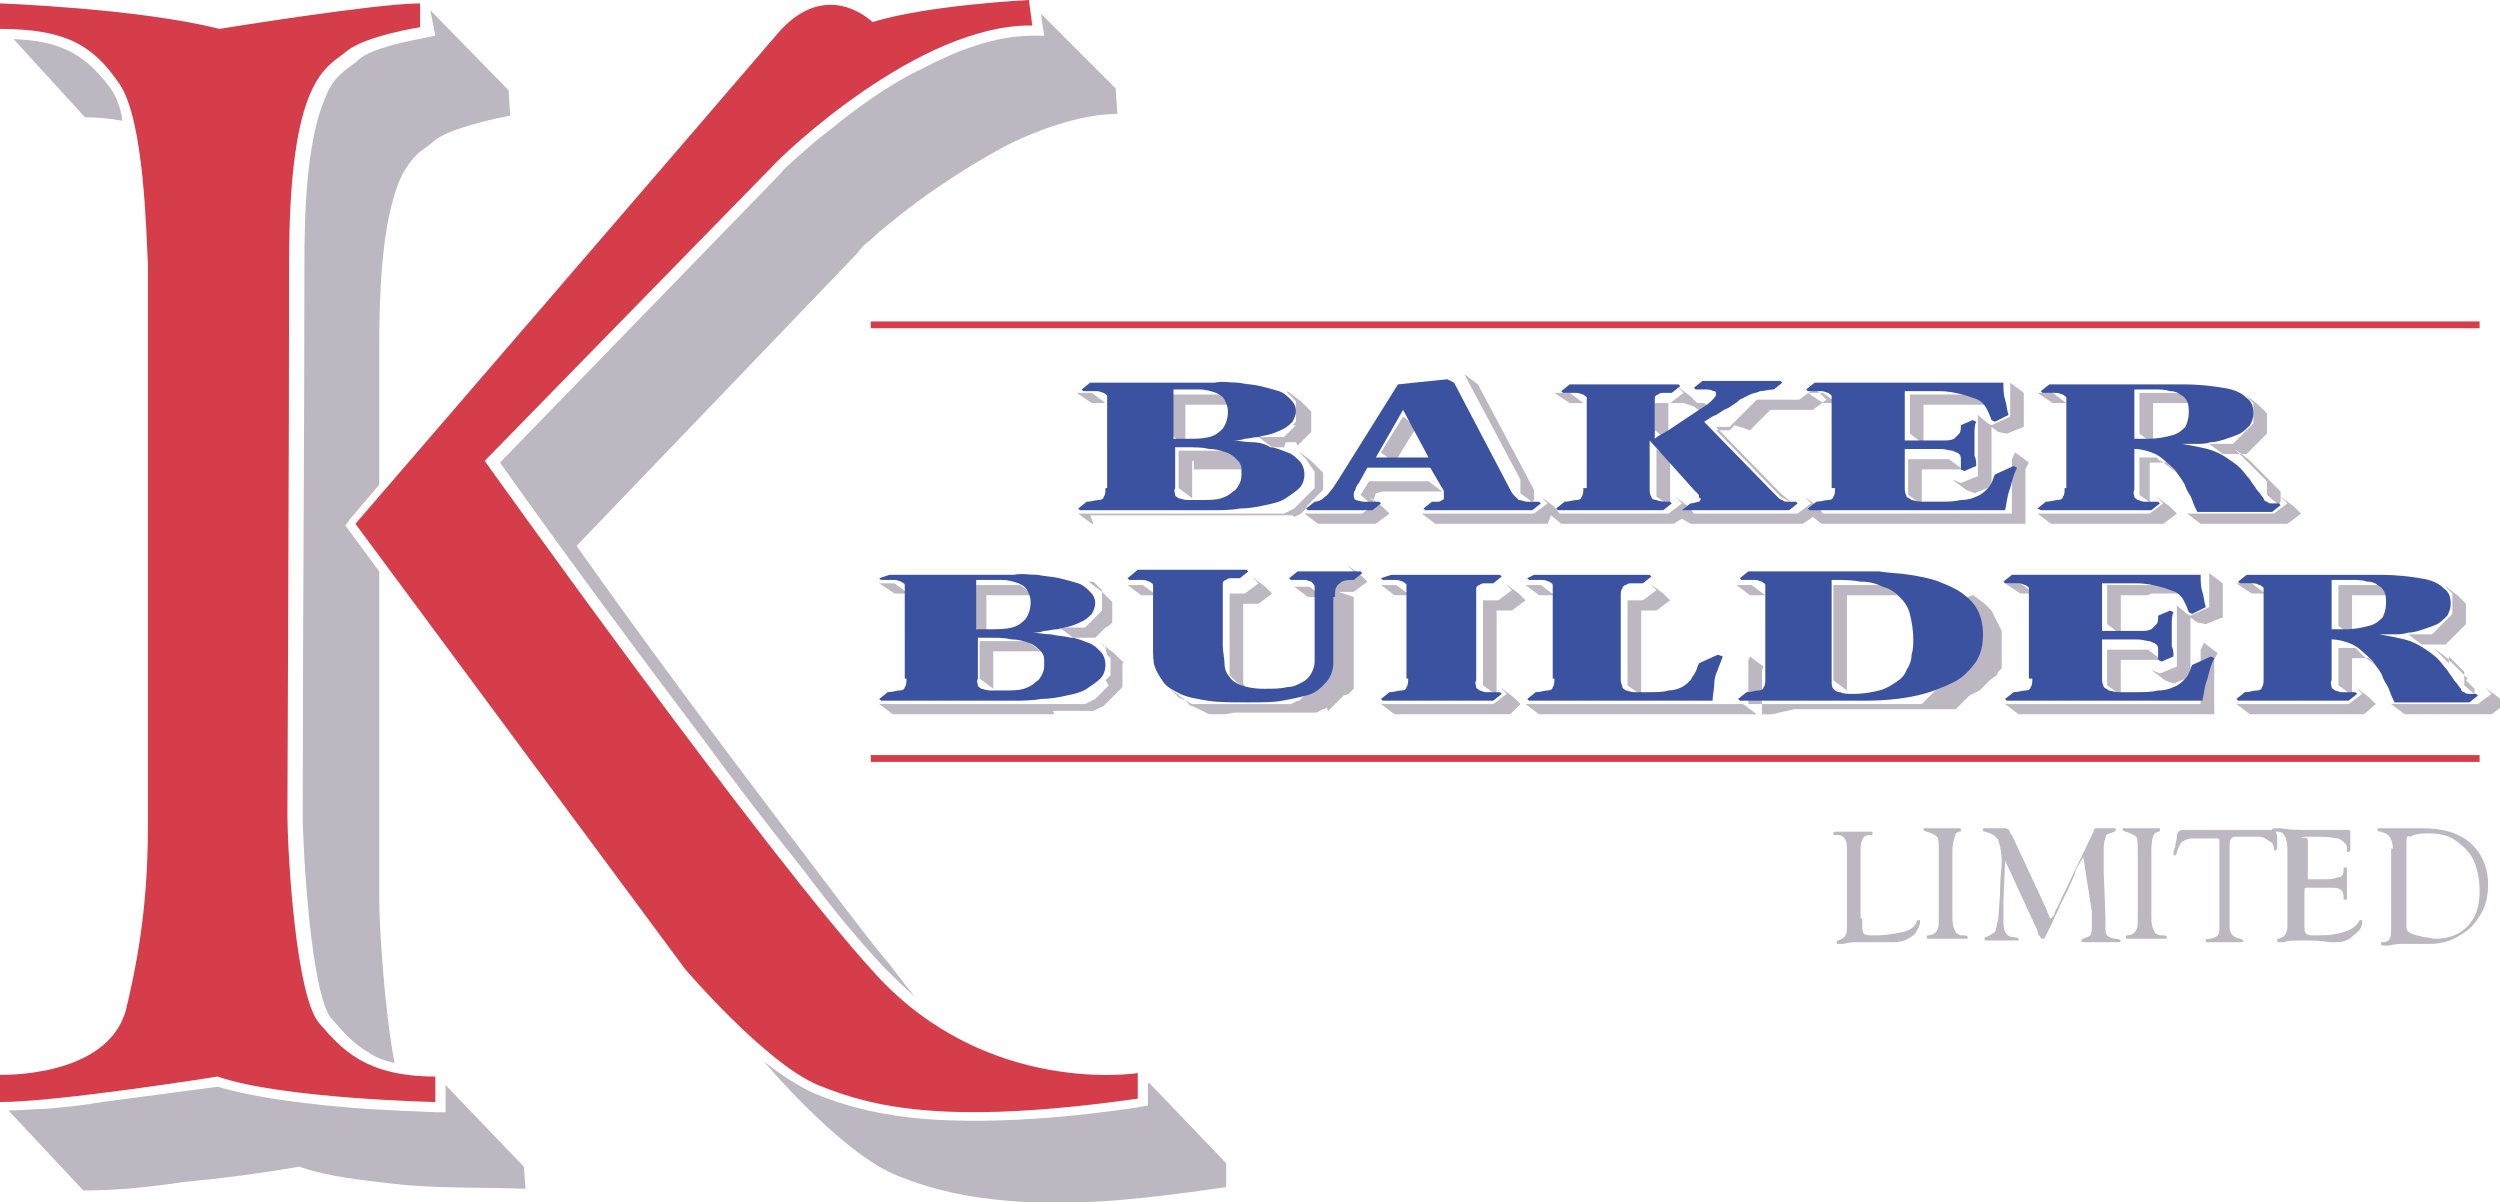
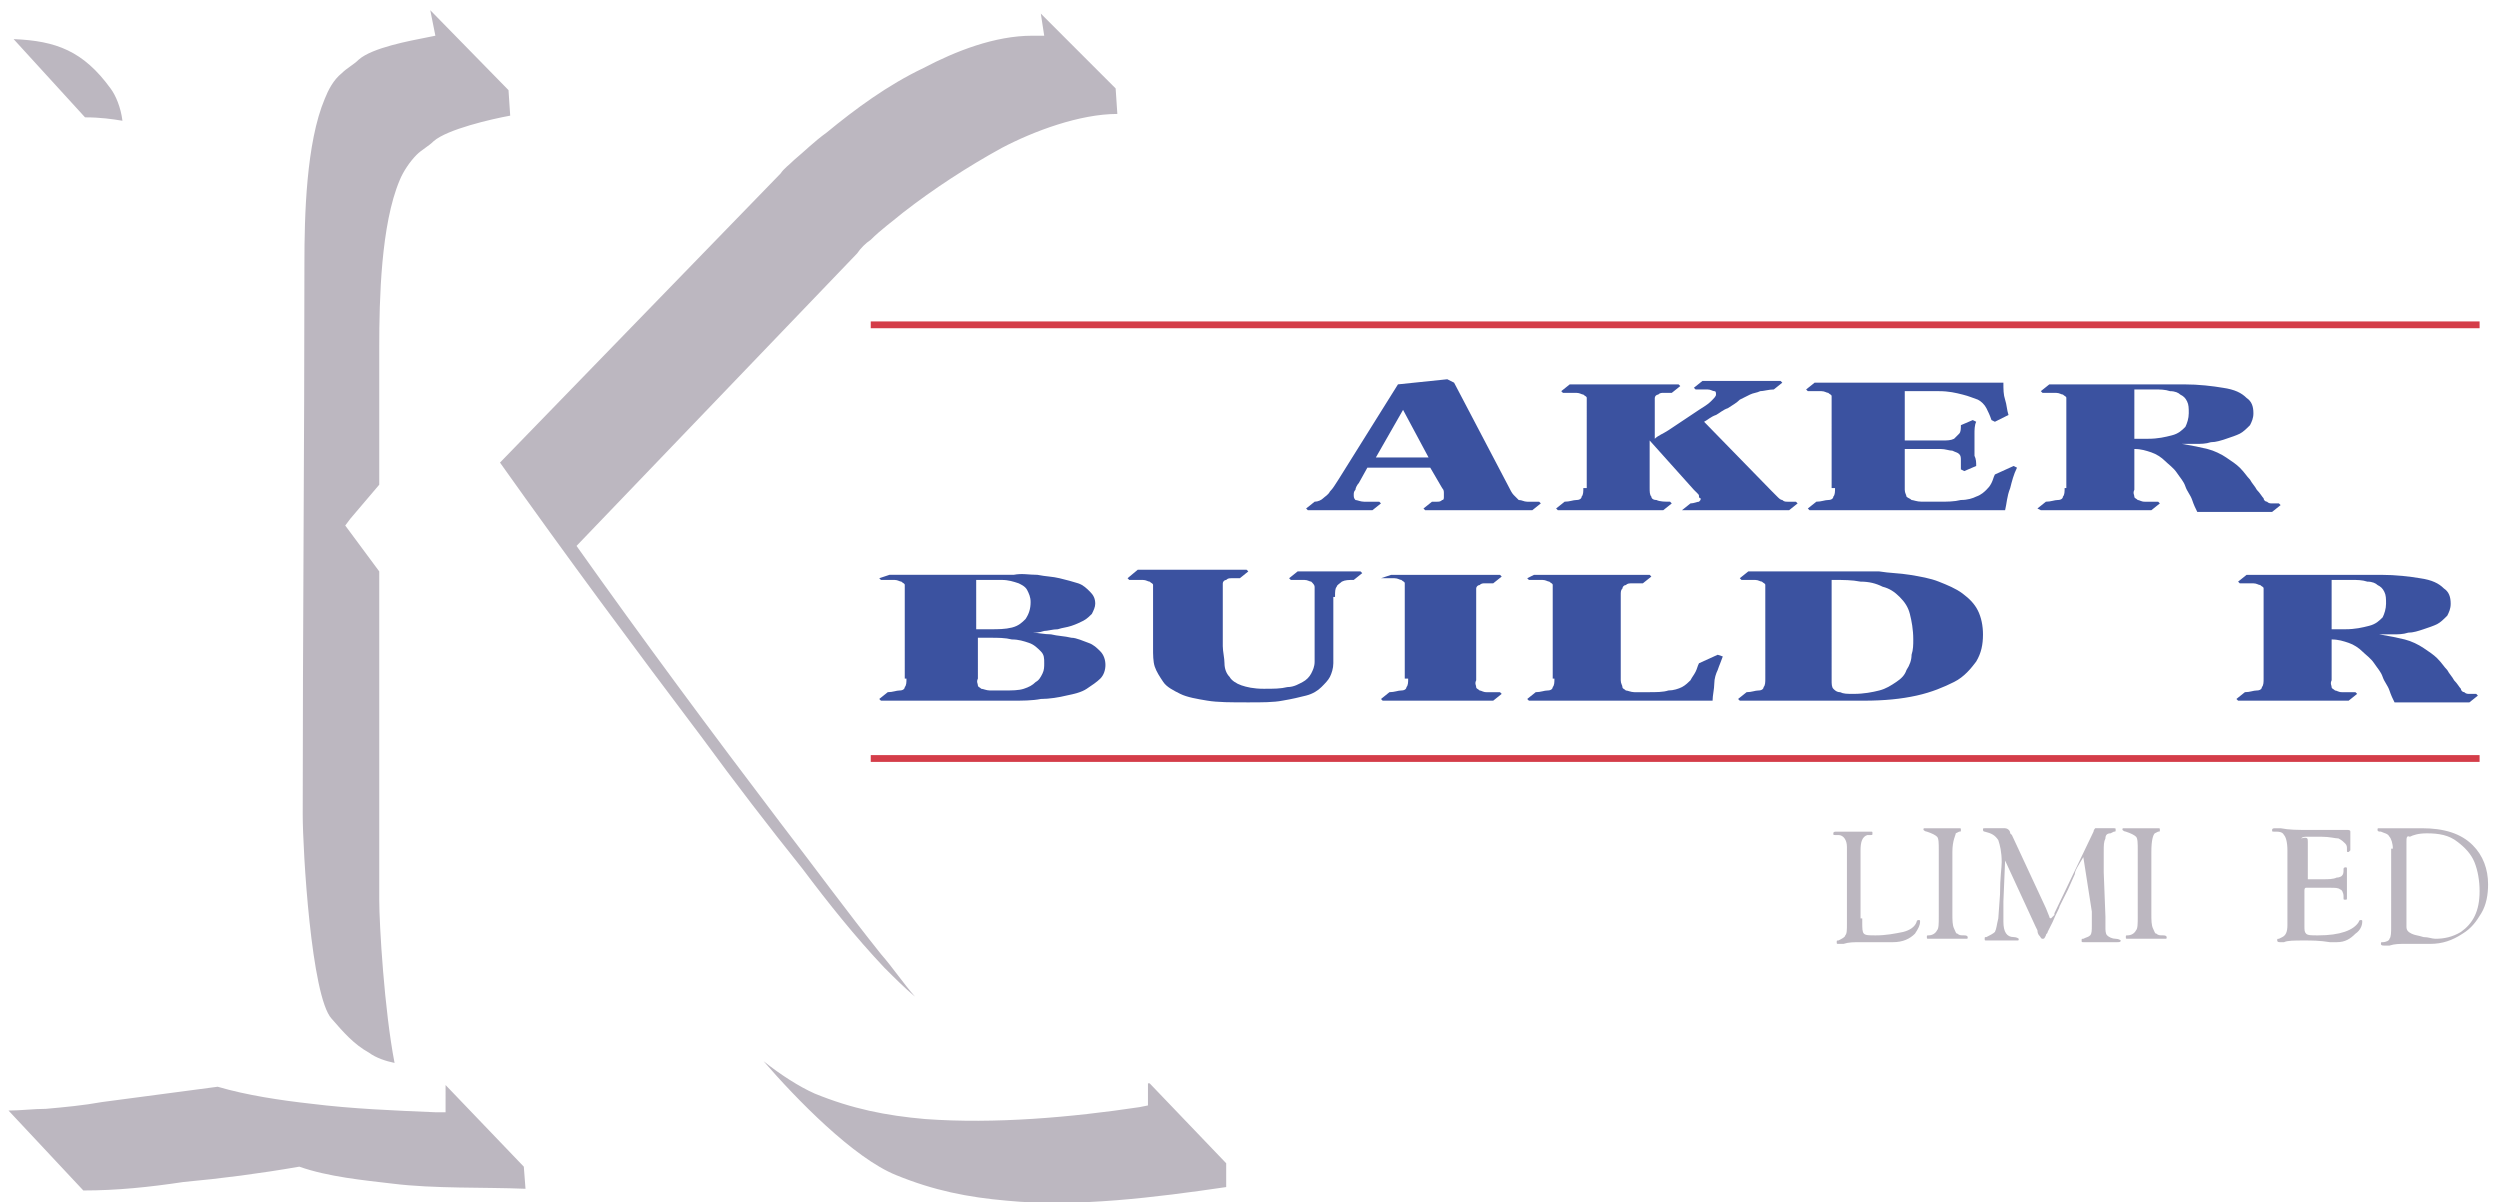
<svg xmlns="http://www.w3.org/2000/svg" version="1.1" id="Layer_1" x="0px" y="0px" viewBox="0 0 147 70.7" style="enable-background:new 0 0 147 70.7;" xml:space="preserve">
  <style type="text/css">
	.st0{fill:#BCB7C0;}
	.st1{fill-rule:evenodd;clip-rule:evenodd;fill:#D43D49;}
	.st2{fill-rule:evenodd;clip-rule:evenodd;fill:#BCB7C0;}
	.st3{fill:#3B52A0;}
</style>
  <path class="st0" d="M109.5,54l0,0.2c0,0.4,0,0.6,0.1,0.7c0.1,0.1,0.3,0.1,0.7,0.1c0.6,0,1.1-0.1,1.6-0.2c0.4-0.1,0.7-0.3,0.8-0.6  c0-0.1,0.1-0.1,0.1-0.1c0.1,0,0.1,0,0.1,0.1c0,0.2-0.1,0.4-0.3,0.7c-0.3,0.3-0.7,0.5-1.3,0.5c-0.1,0-0.2,0-0.4,0l-0.5,0  c-0.3,0-0.6,0-1,0c-0.4,0-0.7,0-1,0.1c-0.1,0-0.2,0-0.3,0c-0.1,0-0.1,0-0.1-0.1c0-0.1,0-0.1,0.1-0.1c0.2-0.1,0.4-0.2,0.4-0.3  c0.1-0.1,0.1-0.3,0.1-0.7l0-0.2v-4.3c0-0.4-0.2-0.7-0.5-0.7l-0.2,0c-0.1,0-0.1,0-0.1-0.1c0-0.1,0.1-0.1,0.2-0.1c0.1,0,0.2,0,0.3,0  c0.2,0,0.5,0,0.7,0c0.3,0,0.6,0,0.8,0c0.1,0,0.2,0,0.2,0c0.1,0,0.1,0,0.1,0.1c0,0.1,0,0.1-0.1,0.1l-0.2,0c-0.3,0.1-0.4,0.4-0.4,0.9  V54z" />
  <path class="st0" d="M114.8,50.1v3.6c0,0.4,0,0.7,0.1,0.9c0.1,0.2,0.1,0.3,0.2,0.3c0.1,0.1,0.2,0.1,0.4,0.1c0.2,0,0.2,0.1,0.2,0.1  c0,0.1,0,0.1-0.1,0.1c0,0-0.1,0-0.2,0c-0.1,0-0.3,0-0.5,0l-0.7,0l-0.6,0c-0.1,0-0.2,0-0.2,0c-0.1,0-0.1,0-0.1-0.1  c0-0.1,0-0.1,0.1-0.1c0.2,0,0.4-0.1,0.5-0.3c0.1-0.1,0.1-0.4,0.1-0.8V50c0-0.4,0-0.7-0.1-0.8c-0.1-0.1-0.3-0.2-0.6-0.3  c-0.1,0-0.2-0.1-0.2-0.1c0-0.1,0-0.1,0.1-0.1c0,0,0.1,0,0.1,0c0.2,0,0.5,0,0.9,0c0.2,0,0.4,0,0.6,0l0.3,0c0.1,0,0.1,0,0.1,0  c0.1,0,0.1,0,0.1,0.1c0,0.1,0,0.1-0.1,0.1l-0.2,0.1C115,49.1,114.8,49.4,114.8,50.1" />
  <path class="st0" d="M122.5,50.4c-0.3,0.5-0.5,0.8-0.5,1l-0.4,0.9l-0.5,1c0,0.1-0.2,0.4-0.4,0.9c-0.1,0.2-0.2,0.4-0.3,0.6  c0,0.1-0.1,0.1-0.1,0.2c-0.1,0.2-0.1,0.2-0.2,0.2c-0.1,0-0.1-0.1-0.2-0.2c0,0-0.1-0.1-0.1-0.3l-0.1-0.2l-1.8-3.9l-0.1,2.4  c0,0.2,0,0.6,0,1.2c0,0.6,0.2,0.9,0.6,0.9c0.2,0,0.3,0.1,0.3,0.1c0,0.1,0,0.1-0.1,0.1c-0.1,0-0.1,0-0.2,0c-0.4,0-0.6,0-0.8,0  c-0.2,0-0.5,0-0.7,0c-0.1,0-0.1,0-0.1,0c-0.1,0-0.1,0-0.1-0.1c0-0.1,0-0.1,0.1-0.1c0.2-0.1,0.4-0.2,0.5-0.3c0.1-0.2,0.1-0.4,0.2-0.8  l0.1-1.4c0-1,0.1-1.6,0.1-1.9c0-0.6-0.1-1-0.2-1.3c-0.2-0.3-0.4-0.4-0.8-0.5c-0.1,0-0.1-0.1-0.1-0.1c0-0.1,0-0.1,0.1-0.1  c0,0,0.1,0,0.2,0c0,0,0.2,0,0.3,0c0.3,0,0.4,0,0.5,0c0.1,0,0.1,0,0.2,0c0.1,0,0.3,0.1,0.3,0.3l0.1,0.1l2,4.3l0.2,0.5  c0,0.1,0.1,0.1,0.1,0.1c0,0,0,0,0.1-0.1l0.1-0.1l0-0.1l2.3-4.8c0-0.1,0.1-0.2,0.1-0.2c0,0,0.1,0,0.1,0c0,0,0.1,0,0.2,0  c0,0,0.1,0,0.2,0c0.2,0,0.4,0,0.5,0c0.1,0,0.1,0,0.1,0c0.1,0,0.1,0,0.1,0.1c0,0.1,0,0.1-0.1,0.1l-0.2,0.1c-0.2,0-0.3,0.1-0.3,0.3  c-0.1,0.2-0.1,0.4-0.1,0.8l0,1.2l0.1,2.6l0,0.6c0,0.2,0,0.4,0.1,0.5c0.1,0.1,0.3,0.2,0.5,0.2c0.2,0,0.3,0.1,0.3,0.1  c0,0.1-0.1,0.1-0.2,0.1c0,0-0.1,0-0.1,0l-0.4,0c-0.1,0-0.3,0-0.4,0c-0.1,0-0.3,0-0.5,0c-0.3,0-0.5,0-0.6,0c-0.1,0-0.1,0-0.1-0.1  c0-0.1,0-0.1,0.1-0.1c0.2-0.1,0.3-0.1,0.4-0.2c0.1-0.1,0.1-0.3,0.1-0.6l0-0.8L122.5,50.4z" />
  <path class="st0" d="M126.5,50.1v3.6c0,0.4,0,0.7,0.1,0.9c0.1,0.2,0.1,0.3,0.2,0.3c0.1,0.1,0.2,0.1,0.4,0.1c0.2,0,0.2,0.1,0.2,0.1  c0,0.1,0,0.1-0.1,0.1c0,0-0.1,0-0.2,0c-0.1,0-0.3,0-0.5,0l-0.7,0l-0.6,0c-0.1,0-0.2,0-0.2,0c-0.1,0-0.1,0-0.1-0.1  c0-0.1,0-0.1,0.1-0.1c0.2,0,0.4-0.1,0.5-0.3c0.1-0.1,0.1-0.4,0.1-0.8V50c0-0.4,0-0.7-0.1-0.8c-0.1-0.1-0.3-0.2-0.6-0.3  c-0.1,0-0.2-0.1-0.2-0.1c0-0.1,0-0.1,0.1-0.1c0,0,0.1,0,0.1,0c0.2,0,0.5,0,0.9,0c0.2,0,0.4,0,0.6,0l0.3,0c0.1,0,0.1,0,0.1,0  c0.1,0,0.1,0,0.1,0.1c0,0.1,0,0.1-0.1,0.1l-0.2,0.1C126.6,49.1,126.5,49.4,126.5,50.1" />
-   <path class="st0" d="M132.8,49.2h-1.3c-0.1,0-0.2,0-0.3,0.1c0,0-0.1,0.1-0.1,0.3v4.7l0,0.2c0,0.4,0.2,0.6,0.6,0.7  c0.1,0,0.2,0.1,0.2,0.1c0,0.1,0,0.1-0.1,0.1c0,0-0.1,0-0.2,0c-0.1,0-0.2,0-0.4,0l-0.4,0l-0.4,0c-0.1,0-0.2,0-0.3,0  c-0.2,0-0.3,0-0.3,0c-0.1,0-0.1,0-0.1-0.1c0-0.1,0.1-0.1,0.2-0.1c0.2,0,0.4-0.1,0.5-0.2c0.1-0.1,0.1-0.3,0.1-0.6v-4.8l0-0.1  c0-0.1,0-0.2-0.1-0.2c0,0-0.1,0-0.2,0h-1.3c-0.3,0-0.4,0.1-0.6,0.2c-0.1,0.1-0.2,0.3-0.3,0.6c0,0.1-0.1,0.2-0.1,0.2  c-0.1,0-0.1,0-0.1-0.1c0-0.1,0-0.2,0.1-0.4c0-0.2,0.1-0.4,0.1-0.6c0-0.1,0-0.2,0.1-0.3c0,0,0.1-0.1,0.2-0.1h5.2c0.2,0,0.3,0,0.3,0.1  c0,0,0.1,0.2,0.1,0.3c0,0.2,0,0.3,0,0.4c0,0.1,0,0.2,0,0.2c0,0.1,0,0.1-0.1,0.2c-0.1,0-0.1,0-0.1-0.1c0-0.2-0.1-0.4-0.2-0.4  C133.2,49.3,133.1,49.2,132.8,49.2" />
  <path class="st0" d="M135.7,49.5v1.9c0,0.1,0,0.2,0,0.3c0,0,0.1,0,0.2,0h0.7c0.3,0,0.6,0,0.8-0.1c0.2,0,0.3-0.1,0.3-0.1  c0.1-0.1,0.1-0.2,0.1-0.4c0-0.1,0.1-0.1,0.1-0.1c0.1,0,0.1,0,0.1,0.1c0,0,0,0.1,0,0.1c0,0.3,0,0.6,0,0.9c0,0.2,0,0.4,0,0.6  c0,0.1,0,0.1,0,0.1c0,0.1,0,0.1-0.1,0.1c-0.1,0-0.1,0-0.1-0.1l0-0.1c0-0.2-0.1-0.4-0.2-0.4c-0.1-0.1-0.3-0.1-0.6-0.1h-1.1  c-0.2,0-0.3,0-0.3,0c-0.1,0-0.1,0.1-0.1,0.2l0,0.2v1.8c0,0.3,0,0.4,0.1,0.5c0.1,0.1,0.3,0.1,0.7,0.1c1.3,0,2.1-0.3,2.4-0.8  c0-0.1,0.1-0.1,0.1-0.1c0.1,0,0.1,0,0.1,0.1c0,0.2-0.1,0.5-0.4,0.7c-0.3,0.3-0.6,0.5-1.1,0.5c-0.1,0-0.2,0-0.4,0  c-0.6-0.1-1.1-0.1-1.5-0.1c-0.6,0-1,0-1.2,0.1c-0.1,0-0.2,0-0.2,0c-0.1,0-0.2,0-0.2-0.1c0-0.1,0-0.1,0.1-0.1l0.2-0.1  c0.2-0.1,0.3-0.3,0.3-0.7l0-0.3V50c0-0.5-0.1-0.8-0.2-0.9c-0.1-0.2-0.3-0.2-0.6-0.2c-0.1,0-0.1,0-0.1-0.1c0-0.1,0.1-0.1,0.2-0.1  c0.1,0,0.2,0,0.3,0c0.5,0.1,1,0.1,1.7,0.1c0.4,0,0.7,0,1,0l0.7,0c0.2,0,0.3,0,0.3,0c0.1,0,0.2,0,0.2,0c0.1,0,0.2,0,0.2,0.1  c0,0,0,0.1,0,0.1c0,0,0,0.2,0,0.4l0,0.3c0,0.2,0,0.3,0,0.3c0,0-0.1,0.1-0.1,0.1c-0.1,0-0.1,0-0.1-0.1v-0.1c0-0.1,0-0.2-0.1-0.3  c-0.1-0.1-0.2-0.2-0.4-0.3c-0.2,0-0.5-0.1-1-0.1h-0.8c-0.2,0-0.3,0-0.4,0.1C135.7,49.2,135.7,49.3,135.7,49.5" />
  <path class="st0" d="M141.5,49.5v5c0,0.2,0.1,0.3,0.3,0.4c0.2,0.1,0.4,0.1,0.7,0.2c0.3,0,0.5,0.1,0.7,0.1c0.5,0,1-0.1,1.5-0.4  c0.7-0.5,1.1-1.2,1.1-2.4c0-0.6-0.1-1.2-0.3-1.7c-0.2-0.5-0.6-0.9-1-1.2c-0.5-0.4-1.1-0.5-1.8-0.5c-0.5,0-0.8,0.1-1,0.2  C141.5,49.1,141.5,49.3,141.5,49.5 M140.7,49.9c0-0.3-0.1-0.6-0.2-0.7c-0.1-0.2-0.3-0.2-0.5-0.3c-0.1,0-0.2,0-0.2-0.1  c0-0.1,0-0.1,0.1-0.1l0.4,0c0,0,0.1,0,0.3,0c0.3,0,0.6,0,0.8,0l0.4,0c0.2,0,0.4,0,0.6,0c1.3,0,2.3,0.3,3,1c0.6,0.6,0.9,1.4,0.9,2.3  c0,0.6-0.1,1.2-0.4,1.7c-0.3,0.5-0.6,0.9-1.1,1.2c-0.6,0.4-1.2,0.6-1.9,0.6c-0.1,0-0.2,0-0.4,0c-0.4,0-0.8,0-1.1,0  c-0.3,0-0.6,0-0.9,0.1c-0.1,0-0.2,0-0.3,0c-0.1,0-0.2,0-0.2-0.1c0-0.1,0-0.1,0.1-0.1c0.2,0,0.4-0.1,0.4-0.2c0.1-0.1,0.1-0.4,0.1-0.7  V49.9z" />
-   <path class="st1" d="M60.7,1.5L60.5,0c0,0-6,0.3-9.2,1.3c0,0-2.7-2.7-5.6,0.7c-2.9,3.4-24.8,28.8-24.8,28.8L40.3,57  c0,0,4.7,5.5,7.8,6.8c3.2,1.3,7.5,2.4,18.8,0.8v-1.5c0,0-8.8,1.4-15.4-5.8c-6.6-7.2-23-30.2-23-30.2L45.4,9.8  C45.9,9.2,54,1.4,60.7,1.5 M0,0.2c0,0,8.2,0.3,12.9,1.5c0,0,9.2-1.5,11.8-1.5l0,1.4c0,0-3.2,0.5-4.3,1.4C19.2,4,17,4.5,17,15.4  c0,10.9-0.1,30-0.1,32.4c0,2.4,0.5,10.9,1.9,12.4c1.3,1.5,2.7,3.1,6.8,3.1l0,1.5c0,0-9.1-0.2-12.8-1.5c0,0-9.4,1.5-12.8,1.5l0-1.6  c0,0,6.3,0.2,7.4-3.8c1-4.1,1.3-7.4,1.3-11c0-3.6,0-31.1,0-32.8C8.6,13.9,8.5,7,7,4.9C5.5,2.7,3.9,1.7,0,1.7L0,0.2z" />
  <path class="st2" d="M67.6,63.7l4.5,4.7l0,1.4c-4.1,0.6-8.8,1.2-12.9,0.8c-2.3-0.2-4.3-0.6-6.5-1.5c-2.5-1-5.9-4.5-7.8-6.7  c1,0.8,2.1,1.5,3,1.9c2.2,0.9,4.2,1.3,6.5,1.5c4.1,0.3,8.6-0.1,12.6-0.7l0.5-0.1V63.7z M61.2,0.8l4.4,4.4l0.1,1.5  c-2.2,0-4.9,1-6.8,2c-2,1.1-4,2.4-5.8,3.8c-0.6,0.5-1.3,1-1.9,1.6c-0.3,0.2-0.6,0.5-0.8,0.8L33.9,32.1c3.9,5.5,7.9,10.9,12,16.3  c2,2.6,3.9,5.2,5.9,7.7c0.7,0.8,1.3,1.7,2,2.5c-0.6-0.5-1.2-1.1-1.8-1.7c-1.7-1.8-3.3-3.8-4.8-5.8c-2-2.5-4-5.1-5.9-7.7  c-4-5.3-8-10.7-11.9-16.2l16.5-17l0,0c0.2-0.3,0.5-0.5,0.8-0.8c0.6-0.5,1.2-1.1,1.9-1.6C50.3,6.4,52.2,5,54.3,4  c1.9-1,4.2-1.9,6.4-1.9l0.7,0L61.2,0.8z M7.2,7.1C6.6,7,5.9,6.9,5,6.9L0.8,2.3C3.3,2.4,4.9,3,6.5,5.2C6.8,5.6,7.1,6.3,7.2,7.1z   M26.2,63.8l4.6,4.8l0.1,1.3c-2.4-0.1-5.4,0-7.8-0.3c-1.7-0.2-3.8-0.4-5.5-1c-2.3,0.4-4.6,0.7-6.8,0.9C8.8,69.8,6.9,70,4.9,70  l-4.4-4.7c0.7,0,1.5-0.1,2.2-0.1c1.1-0.1,2.2-0.2,3.3-0.4c2.3-0.3,4.5-0.6,6.8-0.9c1.7,0.5,3.7,0.8,5.5,1c2.4,0.3,4.9,0.4,7.3,0.5  l0.6,0L26.2,63.8z M25.3,0.6l4.6,4.7l0.1,1.5c-1.1,0.2-3.7,0.8-4.5,1.5c-0.3,0.3-0.7,0.5-1,0.8c-0.4,0.4-0.8,1-1,1.5  c-1.1,2.6-1.2,7-1.2,9.8c0,2.7,0,5.4,0,8.1l-1.7,2l-0.3,0.4l2,2.7c0,6.4,0,12.9,0,19.3c0,1.5,0.3,6.5,0.9,9.6  c-0.5-0.1-1.1-0.3-1.5-0.6c-0.9-0.5-1.5-1.2-2.2-2c-1.2-1.3-1.7-9.9-1.7-12c0-10.8,0.1-21.6,0.1-32.4c0-2.8,0.1-7.1,1.2-9.7  c0.2-0.5,0.5-1.1,1-1.5c0.3-0.3,0.7-0.5,1-0.8c0.8-0.7,3-1.1,4-1.3l0.5-0.1L25.3,0.6z" />
  <rect x="51.2" y="18.9" class="st1" width="94.6" height="0.4" />
  <rect x="51.2" y="44.4" class="st1" width="94.6" height="0.4" />
-   <path class="st2" d="M64.3,30.8l-0.1,0l-0.8-0.6l0.1,0l0.1,0l0.1,0l0.1,0l0.1,0l0.1,0l0.1,0l0.1,0l0.1,0l0.1,0l0.1,0l0.1,0l0.1,0  l0.1,0l0.1,0l0.1,0l0.1,0l0.2,0l0.2,0l0.2,0l0.2,0l0.2,0l0.2,0l0.2,0l0.2,0l0.2,0l0.2,0l0.2,0l0.2,0l0.2,0l0.2,0l0.2,0l0.2,0l0.2,0  l0.2,0l0.2,0l0.2,0l0.2,0l0.2,0l0.2,0l0.2,0l0.2,0l0.2,0l0.2,0l0.2,0l0.2,0l0.2,0l0.2,0l0.2,0l0.1,0l0.1,0l0.1,0l0.1,0l0.1,0l0.1,0  l0.1,0l0.1,0l0.1,0l0.1,0l0.1,0l0.1,0l0.1,0l0.1,0l0.1,0l0.1,0l0.2,0l0.2,0l0.2,0l0.2,0l0.2,0l0.2,0l0.2,0l0.2,0l0.2,0l0.2,0l0.2,0  l0.2,0l0.2-0.1l0.2-0.1l0.2-0.1l0.1-0.1l0.1-0.1l0.1-0.1l0.1-0.1l0.1-0.1l0.1-0.1l0.1-0.1l0.1-0.1l0.1-0.1l0.1-0.1l0.1-0.1l0.1-0.1  l0-0.1l0-0.1l0-0.1l0-0.1l0-0.1l0-0.1l0-0.1l0-0.1l0-0.1l0-0.1l-0.1-0.1L76.8,27l-0.1-0.1l-0.1-0.1l-0.1-0.1l-0.1-0.1l-0.1-0.1  l0.8,0.6l0.1,0.1l0.1,0.1l0.1,0.1l0.1,0.1l0.1,0.1l0.1,0.1l0.1,0.1l0,0.1l0,0.1l0,0.1l0,0.1l0,0.1l0,0.1l0,0.1l0,0.1l0,0.1l0,0.1  l-0.1,0.1l-0.1,0.1l-0.1,0.1l-0.1,0.1l-0.1,0.1l-0.1,0.1l-0.1,0.1l-0.1,0.1l-0.1,0.1L76.7,30l-0.1,0.1l-0.1,0.1l-0.2,0.1l-0.2,0.1  L76,30.3l-0.2,0l-0.2,0l-0.2,0l-0.2,0l-0.2,0l-0.2,0l-0.2,0l-0.2,0l-0.2,0l-0.2,0l-0.2,0l-0.2,0l-0.1,0l-0.1,0l-0.1,0l-0.1,0l-0.1,0  l-0.1,0l-0.1,0l-0.1,0l-0.1,0l-0.1,0l-0.1,0l-0.1,0l-0.1,0l-0.1,0l-0.1,0l-0.1,0l-0.2,0l-0.2,0l-0.2,0l-0.2,0l-0.2,0l-0.2,0l-0.2,0  l-0.2,0l-0.2,0l-0.2,0l-0.2,0l-0.2,0l-0.2,0l-0.2,0l-0.2,0l-0.2,0l-0.2,0l-0.2,0l-0.2,0l-0.2,0l-0.2,0l-0.2,0l-0.2,0l-0.2,0l-0.2,0  l-0.2,0l-0.2,0l-0.2,0l-0.2,0l-0.2,0l-0.2,0l-0.2,0l-0.1,0l-0.1,0l-0.1,0l-0.1,0l-0.1,0l-0.1,0l-0.1,0l-0.1,0l-0.1,0l-0.1,0l-0.1,0  l-0.1,0l-0.1,0l-0.1,0l-0.1,0L64.3,30.8z M64.2,23.7L64.2,23.7l-0.9-0.6l0.1,0l0.1,0l0.1,0l0.1,0l0.1,0l0.1,0l0.1,0l0.1,0l0.1,0l0,0  l0,0l0,0l0,0l0,0l0,0l0,0l0,0l0,0l0,0l0.8,0.6l0,0l0,0l0,0l0,0l0,0l0,0l0,0l0,0l0,0l0,0l-0.1,0l-0.1,0l-0.1,0l-0.1,0l-0.1,0l-0.1,0  L64.2,23.7L64.2,23.7z M75.5,26.3L75.5,26.3l-0.1,0l-0.1,0l-0.1,0l-0.1,0l-0.1,0l-0.1,0l-0.1,0l-0.8-0.6l0.1,0l0.1,0l0.1,0l0.1,0  l0.1,0l0.1,0l0.1,0l0.1,0l0.1,0l0.1,0l0.1,0l0.1,0l0.1,0l0.1,0l0.1,0l0.1-0.1l0.1-0.1l0.1-0.1l0.1-0.1l0.1-0.1l0.1-0.1l0.1-0.1  L76,25l0.1-0.1l0.1-0.1l0-0.1l0-0.1l0-0.1l0-0.1l0-0.1l0-0.1l0-0.1l0-0.1l0-0.1l0-0.1l0-0.1l0-0.1l-0.1-0.1L76,23.4l-0.1-0.1  l-0.1-0.1l-0.1-0.1L75.7,23l0.8,0.6l0.1,0.1l0.1,0.1l0.1,0.1l0.1,0.1l0.1,0.1l0.1,0.1l0,0.1l0,0.1l0,0.1l0,0.1l0,0.1l0,0.1l0,0.1  l0,0.1l0,0.1l0,0.1l0,0.1l0,0.1l-0.1,0.1l-0.1,0.1l-0.1,0.1l-0.1,0.1l-0.1,0.1l-0.1,0.1l-0.1,0.1l-0.1,0.1L76.2,26L76.1,26l-0.1,0  l-0.1,0l-0.1,0l-0.1,0l-0.1,0L75.5,26.3L75.5,26.3z M71.3,23.8l-0.2,0l-0.2,0l-0.2,0l-0.2,0l-0.2,0l-0.2,0l-0.2,0l-0.2,0v2.4  l-0.8-0.6v-2.4l0.2,0l0.2,0l0.2,0l0.2,0l0.2,0l0.2,0l0.2,0l0.2,0l0.1,0l0.1,0l0.1,0l0.1,0l0.1,0l0.1,0l0.1,0l0.1,0l0.1,0l0.1,0  l0.1,0l0.1,0l0.1,0l0.8,0.6l-0.1,0l-0.1,0l-0.1,0l-0.1,0l-0.1,0l-0.1,0l-0.1,0l-0.1,0l-0.1,0l-0.1,0l-0.1,0l-0.1,0L71.3,23.8z   M70.2,27.1L70.2,27.1L70.2,27.1L70.2,27.1L70.2,27.1l-0.1,0l0,0l0,0l0,0v2.2l0,0l0,0l0,0l0,0l0,0l0,0l0,0l0,0l0,0l0,0l0,0l0,0l0,0  l0,0l-0.8-0.6l0,0l0,0l0,0l0,0l0,0l0,0l0,0l0,0l0,0l0,0l0,0l0,0l0,0l0,0v-2.2l0,0l0,0l0,0l0,0l0,0l0,0l0,0l0,0l0,0l0,0l0,0l0,0l0,0  l0,0l0,0l0,0l0.2,0l0.2,0l0.2,0l0.2,0l0.2,0l0.2,0l0.2,0l0.2,0l0.1,0l0.1,0l0.1,0l0.1,0l0.1,0l0.1,0l0.1,0l0.1,0l0.1,0l0.1,0l0.1,0  l0.1,0l0.1,0.1l0.8,0.6L73,27.6l-0.1,0l-0.1,0l-0.1,0l-0.1,0l-0.1,0l-0.1,0l-0.1,0l-0.1,0l-0.1,0l-0.1,0l-0.1,0l-0.1,0l-0.2,0  l-0.2,0l-0.2,0l-0.2,0l-0.2,0l-0.2,0l-0.2,0l-0.2,0l0,0l0,0l0,0l0,0l0,0L70.2,27.1L70.2,27.1L70.2,27.1z M80.7,29.6L80.7,29.6  L80.7,29.6L80.7,29.6L80.7,29.6L80.7,29.6L80.7,29.6l0,0.1l0,0L80,29.1l0,0l0,0l0,0l0,0l0,0l0,0l0,0v0l0,0l0,0l0,0l0,0l0,0l0,0l0,0  l0,0l0,0l0,0l0,0l0,0l0,0l0,0l0,0l0,0l0.5-0.8h3.5l0.8,0.6h-3.5L80.9,29l0,0l0,0l0,0l0,0l0,0l0,0l0,0l0,0l0,0l0,0l0,0l0,0l0,0  L80.7,29.6L80.7,29.6L80.7,29.6z M77.6,30.8l-0.1,0l-0.8-0.6l0.1,0l0.1,0l0.1,0l0.1,0l0.1,0l0.1,0l0.1,0l0.1,0l0.1,0l0.1,0l0.1,0  l0.1,0l0.1,0l0.1,0l0.1,0l0.1,0l0.1,0l0.1,0l0.1,0l0.1,0l0.1,0l0.1,0l0.1,0l0.1,0l0.1,0l0.1,0l0.1,0l0.1,0l0.1,0l0.1,0l0.1,0l0.1,0  l0.1,0l0.1,0l0.8-0.6l-0.4-0.4l0.8,0.6l0.4,0.4l-0.8,0.6l-0.1,0l-0.1,0l-0.1,0l-0.1,0l-0.1,0l-0.1,0l-0.1,0l-0.1,0l-0.1,0l-0.1,0  l-0.1,0l-0.1,0l-0.1,0l-0.1,0l-0.1,0l-0.1,0l-0.1,0l-0.1,0l-0.1,0l-0.1,0l-0.1,0l-0.1,0l-0.1,0l-0.1,0l-0.1,0l-0.1,0l-0.1,0l-0.1,0  l-0.1,0l-0.1,0l-0.1,0l-0.1,0L77.6,30.8z M90.1,29.5L90.1,29.5L90.1,29.5L90.1,29.5l0.1,0.1l0,0l-0.8-0.6l0,0l0,0l0,0l0,0l0,0l0-0.1  l0-0.1l0-0.1l0-0.1l0-0.1l0-0.1l0-0.1l0-0.1l-3.3-6.2l0.8,0.6l3.3,6.2l0,0.1l0,0.1l0,0.1l0,0.1l0,0.1l0,0.1L90.1,29.5L90.1,29.5z   M82.5,24.5l0.8,0.6L82,27.2l-0.8-0.6L82.5,24.5z M105.4,29.6L105.4,29.6l-0.7-0.6l0,0l0,0l0,0l0,0l0,0l0,0l0,0l0,0l0,0l-3.8-3.9  l0.1,0l0.1,0l0.1,0l0.1,0l0.1,0l0.1,0l0.1,0l0.1,0l0.1-0.1l0.1-0.1l0.1-0.1l0.1-0.1l0.1-0.1l0.1-0.1l0.1-0.1l0.1-0.1l0.1-0.1  l0.1-0.1l0.1-0.1l0.1-0.1l0.1-0.1l0.1-0.1l0.1-0.1l0.1-0.1l0.1,0l0.1,0l0.1,0l0.1,0l0.1,0l0.1,0l0.1,0l0.1,0l0.1,0l0.1,0l0.1,0  l0.1,0l0.1,0l0.1,0l0.1,0l0.1,0l0.1,0l0.1,0l0.1,0l0.1,0l0.1,0l0.1,0l0.1,0l0.1,0l0.1,0l0.8-0.6l-0.4-0.4l0.8,0.6l0.4,0.4l-0.8,0.6  l-0.1,0l-0.1,0l-0.1,0l-0.1,0l-0.1,0l-0.1,0l-0.1,0l-0.1,0l-0.1,0l-0.1,0l-0.1,0l-0.1,0l-0.1,0l-0.1,0l-0.1,0l-0.1,0l-0.1,0l-0.1,0  l-0.1,0l-0.1,0l-0.1,0l-0.1,0l-0.1,0l-0.1,0l-0.1,0l-0.1,0.1l-0.1,0.1l-0.1,0.1l-0.1,0.1l-0.1,0.1l-0.1,0.1l-0.1,0.1l-0.1,0.1  l-0.1,0.1l-0.1,0.1l-0.1,0.1l-0.1,0.1L102,25l-0.1,0.1l-0.1,0.1l-0.1,0.1l-0.1,0l-0.1,0l-0.1,0l-0.1,0l-0.1,0l-0.1,0l-0.1,0l-0.1,0  l3.8,3.9l0,0l0,0l0,0l0,0l0,0L105.4,29.6L105.4,29.6L105.4,29.6z M98.1,29.7L98.1,29.7L98.1,29.7l-0.7-0.5l0,0l0,0l0,0l0,0l0-0.1  l0-0.1l0-0.1l0-0.1l0-0.1l0,0v-2.3l0.8,0.6v2.3l0,0l0,0.1l0,0.1l0,0.1l0,0.1L98.1,29.7L98.1,29.7L98.1,29.7z M92.3,23.7L92.3,23.7  l-0.9-0.6l0.1,0l0.1,0l0.1,0l0.1,0l0.1,0l0.1,0l0.1,0l0.1,0l0.1,0l0,0l0,0l0,0l0,0l0,0l0,0l0,0l0,0l0,0l0,0l0.8,0.6l0,0l0,0l0,0l0,0  l0,0l0,0l0,0l0,0l0,0l0,0l-0.1,0l-0.1,0l-0.1,0l-0.1,0l-0.1,0l-0.1,0L92.3,23.7L92.3,23.7z M98.1,24.3v1.6l-0.8-0.6v-1.6l0,0l0,0  l0,0l0,0l0,0l0,0l0,0l0,0l0,0l0,0l0,0l0,0l0,0l0,0l0,0l0,0l0,0l0,0l0,0l0,0l0,0l0,0l0,0l0,0l0.1,0l0.1,0l0.1,0l0.1,0l0.1,0l0.1,0  l0.1,0l0.1,0l0.1,0l0.8-0.6l-0.4-0.4l0.8,0.6l0.4,0.4l0,0l0.1,0l0.1,0l0.1,0l0.1,0l0,0l0,0l0,0l0,0l0,0l0,0l0,0l0,0l0.8,0.6l0,0l0,0  l0,0l0,0l0,0l0,0l0,0l0,0l-0.1,0l-0.1,0l-0.1,0l-0.1,0l-0.1,0l-0.1,0l-0.1,0l-0.1,0h-0.1l-0.5-0.4L99,23.7l-0.1,0l-0.1,0l-0.1,0  l-0.1,0l-0.1,0l-0.1,0l-0.1,0l-0.1,0l-0.1,0l0,0l0,0l0,0l0,0l0,0l0,0l0,0l0,0l0,0l0,0l0,0l0,0l0,0l0,0l0,0l0,0l0,0l0,0l0,0l0,0l0,0  L98.1,24.3L98.1,24.3L98.1,24.3z M112.9,29.6L112.9,29.6L112.9,29.6L112.9,29.6l-0.7-0.5l0,0l0,0l0,0l0,0l0,0l0,0l0,0l0,0l0,0l0,0  l0,0v-2.1l0,0l0,0l0,0l0,0l0,0l0,0l0,0l0,0l0.1,0l0.1,0l0.1,0l0.1,0l0.1,0l0.1,0l0.1,0l0.1,0l0.1,0l0.1,0l0.1,0l0.1,0l0.1,0l0.1,0  l0.1,0l0.1,0l0.1,0l0.1,0l0.1,0l0.1,0l0.1,0l0.1,0l0.1,0l0.1,0l0,0l0,0l0,0l0,0l0,0l0,0l0.8,0.6l0,0l0,0l0,0l0,0l0,0l0,0l-0.1,0  l-0.1,0l-0.1,0l-0.1,0l-0.1,0l-0.1,0l-0.1,0l-0.1,0l-0.1,0l-0.1,0l-0.1,0l-0.1,0l-0.1,0l-0.1,0l-0.1,0l-0.1,0l-0.1,0l-0.1,0l-0.1,0  l-0.1,0l-0.1,0l-0.1,0l-0.1,0l-0.1,0l0,0l0,0l0,0l0,0l0,0l0,0l0,0l0,0v2.1l0,0l0,0l0,0l0,0l0,0L112.9,29.6L112.9,29.6L112.9,29.6z   M107.2,30.8l-0.1,0l-0.5-0.4l-0.6,0.4l-0.1,0l-0.2,0l-0.2,0l-0.2,0l-0.2,0l-0.2,0l-0.2,0l-0.2,0l-0.2,0l-0.2,0l-0.2,0l-0.2,0  l-0.2,0l-0.2,0l-0.2,0l-0.2,0l-0.2,0l-0.1,0l-0.1,0l-0.1,0l-0.1,0l-0.1,0l-0.1,0l-0.1,0l-0.1,0l-0.1,0l-0.1,0l-0.1,0l-0.1,0l-0.1,0  l-0.1,0l-0.1,0l-0.1,0l-0.1,0l-0.1,0l-0.1,0l-0.1,0l-0.1,0l-0.1,0l-0.1,0l-0.1,0l-0.1,0l-0.1,0l-0.1,0l-0.1,0l-0.1,0l-0.1,0l-0.1,0  l-0.1,0l-0.1,0l-0.5-0.3l-0.5,0.3l-0.1,0l-0.2,0l-0.2,0l-0.2,0l-0.2,0l-0.2,0l-0.2,0l-0.2,0l-0.2,0l-0.2,0l-0.2,0l-0.2,0l-0.2,0  l-0.2,0l-0.2,0l-0.2,0l-0.2,0l-0.2,0l-0.2,0l-0.2,0l-0.2,0l-0.2,0l-0.2,0l-0.2,0l-0.2,0l-0.1,0l-0.1,0l-0.1,0l-0.1,0l-0.1,0l-0.1,0  l-0.1,0l-0.1,0l-0.1,0l-0.1,0l-0.1,0l-0.1,0l-0.1,0l-0.1,0l-0.1,0l-0.1,0l-0.1,0l-0.6-0.5L91,30.8l-0.1,0l-0.2,0l-0.2,0l-0.2,0  l-0.2,0l-0.2,0l-0.2,0l-0.2,0l-0.2,0l-0.2,0l-0.2,0l-0.2,0l-0.2,0l-0.2,0l-0.2,0l-0.2,0l-0.2,0l-0.2,0l-0.2,0l-0.2,0l-0.2,0l-0.2,0  l-0.2,0l-0.2,0l-0.2,0l-0.2,0l-0.2,0l-0.2,0l-0.2,0l-0.2,0l-0.2,0l-0.2,0l-0.2,0l-0.1,0l-0.8-0.6l0.1,0l0.2,0l0.2,0l0.2,0l0.2,0  l0.2,0l0.2,0l0.2,0l0.2,0l0.2,0l0.2,0l0.2,0l0.2,0l0.2,0l0.2,0l0.2,0l0.2,0l0.2,0l0.2,0l0.2,0l0.2,0l0.2,0l0.2,0l0.2,0l0.2,0l0.2,0  l0.2,0l0.2,0l0.2,0l0.2,0l0.2,0l0.2,0l0.2,0l0.1,0l0.8-0.6l-0.4-0.4l0.8,0.6l0.3,0.4l0.1,0l0.1,0l0.1,0l0.1,0l0.1,0l0.1,0l0.1,0  l0.1,0l0.1,0l0.1,0l0.1,0l0.1,0l0.1,0l0.1,0l0.1,0l0.2,0l0.2,0l0.2,0l0.2,0l0.2,0l0.2,0l0.2,0l0.2,0l0.2,0l0.2,0l0.2,0l0.2,0l0.2,0  l0.2,0l0.2,0l0.2,0l0.2,0l0.2,0l0.2,0l0.2,0l0.2,0l0.2,0l0.2,0l0.2,0l0.1,0l0.8-0.6l-0.4-0.4l0.8,0.6l0.3,0.4l0.1,0l0.1,0l0.1,0  l0.1,0l0.1,0l0.1,0l0.1,0l0.1,0l0.1,0l0.1,0l0.1,0l0.1,0l0.1,0l0.1,0l0.1,0l0.1,0l0.1,0l0.1,0l0.1,0l0.1,0l0.1,0l0.1,0l0.1,0l0.1,0  l0.1,0l0.1,0l0.1,0l0.1,0l0.2,0l0.2,0l0.2,0l0.2,0l0.2,0l0.2,0l0.2,0l0.2,0l0.2,0l0.2,0l0.2,0l0.2,0l0.2,0l0.2,0l0.2,0l0.2,0l0.1,0  l0.8-0.6l-0.4-0.4l0.8,0.6l0.3,0.4l0.1,0l0.1,0l0.1,0l0.1,0l0.1,0l0.1,0l0.1,0l0.1,0l0.1,0l0.1,0l0.1,0l0.1,0l0.1,0l0.1,0l0.1,0  l0.1,0l0.1,0l0.1,0l0.1,0l0.1,0l0.1,0l0.1,0l0.1,0l0.1,0l0.1,0l0.1,0l0.1,0l0.1,0l0.1,0l0.1,0l0.1,0l0.1,0l0.1,0l0.1,0l0.1,0l0.1,0  l0.1,0l0.1,0l0.1,0l0.1,0l0.1,0l0.1,0h0.1l0.1,0h0.1l0.2,0l0.2,0l0.2,0l0.2,0l0.2,0l0.2,0l0.2,0l0.2,0l0.2,0l0.2,0l0.2,0l0.2,0  l0.2,0l0.2,0l0.2,0l0.2,0l0.2,0l0.2,0l0.2,0l0.2,0l0.2,0l0.2,0l0.2,0l0.2,0l0.2,0l0.2,0l0.2,0l0.2,0l0.2,0l0.2,0l0.2,0l0.2,0l0.2,0  l0-0.2l0-0.2l0-0.2l0-0.2l0-0.2l0-0.2l0-0.2l0-0.2l0-0.2l0-0.2l0-0.2l0-0.2l0-0.2l0-0.2l0-0.2l0-0.2l0.1-0.2l0.1-0.2l0.8,0.6  l-0.1,0.2l-0.1,0.2l0,0.2l0,0.2l0,0.2l0,0.2l0,0.2l0,0.2l0,0.2l0,0.2l0,0.2l0,0.2l0,0.2l0,0.2l0,0.2l0,0.2l0,0.2l0,0.2l-0.2,0  l-0.2,0l-0.2,0l-0.2,0l-0.2,0l-0.2,0l-0.2,0l-0.2,0l-0.2,0l-0.2,0l-0.2,0l-0.2,0l-0.2,0l-0.2,0l-0.2,0l-0.2,0l-0.2,0l-0.2,0l-0.2,0  l-0.2,0l-0.2,0l-0.2,0l-0.2,0l-0.2,0l-0.2,0l-0.2,0l-0.2,0l-0.2,0l-0.2,0l-0.2,0l-0.2,0l-0.2,0l-0.2,0h-0.1l-0.1,0h-0.1l-0.1,0  l-0.1,0l-0.1,0l-0.1,0l-0.1,0l-0.1,0l-0.1,0l-0.1,0l-0.1,0l-0.1,0l-0.1,0l-0.1,0l-0.1,0l-0.1,0l-0.1,0l-0.1,0l-0.1,0l-0.1,0l-0.1,0  l-0.1,0l-0.1,0l-0.1,0l-0.1,0l-0.1,0l-0.1,0l-0.1,0l-0.1,0l-0.1,0l-0.1,0l-0.1,0l-0.1,0l-0.1,0l-0.1,0l-0.1,0l-0.1,0l-0.1,0l-0.1,0  l-0.1,0l-0.1,0l-0.1,0l-0.1,0l-0.1,0l-0.1,0l-0.1,0L107.2,30.8z M107.2,23.7L107.2,23.7l-0.9-0.6l0.1,0l0.1,0l0.1,0l0.1,0l0.1,0  l0.1,0l0.1,0l0.1,0l0.1,0l0,0l0,0l0,0l0,0l0,0l0,0l0,0l0,0l0,0l0,0l0.8,0.6l0,0l0,0l0,0l0,0l0,0l0,0l0,0l0,0l0,0l0,0l-0.1,0l-0.1,0  l-0.1,0l-0.1,0l-0.1,0l-0.1,0L107.2,23.7L107.2,23.7z M118,25.5l-0.5-0.1l-0.4-0.3l0,0.1l0,0.1l0,0.1l0,0.1l0,0.1l0,0.1l0,0.1l0,0.1  l0,0.1l0,0.1l0,0.1l0,0.1l0,0.1l0,0.1l0,0.1l0,0.1l0,0.1l0,0.1l0,0.1l0,0.1l0,0.1l0,0.1l0,0.1l0,0.1l0,0.1l0,0.1l0,0.1l0,0.1l0,0.1  l0,0.1l0,0.1l0,0.1l0,0.1l0,0.2l-1,0.4l-0.5-0.2l-0.8-0.6l0.5,0.2l1-0.4l0-0.2l0-0.1l0-0.1l0-0.1l0-0.1l0-0.1l0-0.1l0-0.1l0-0.1  l0-0.1l0-0.1l0-0.1l0-0.1l0-0.1l0-0.1l0-0.1l0-0.1l0-0.1l0-0.1l0-0.1l0-0.1l0-0.1l0-0.1l0-0.1l0-0.1l0-0.1l0-0.1l0-0.1l0-0.1l0-0.1  l0-0.1l0-0.1l0-0.1l0-0.2l0.6,0.5l0.2,0.1l1.1-0.5l0-0.2l0-0.1l0-0.1l0-0.1l0-0.1l0-0.1l0-0.1l0-0.1l0-0.1l0-0.1l0-0.1l0-0.1l0-0.1  l0-0.1l0-0.1l0-0.1l0-0.1l0-0.2l0.8,0.6l0,0.2l0,0.1l0,0.1l0,0.1l0,0.1l0,0.1l0,0.1l0,0.1l0,0.1l0,0.1l0,0.1l0,0.1l0,0.1l0,0.1  l0,0.1l0,0.1l0,0.1l0,0.2L118,25.5z M114.7,23.8l-0.1,0l-0.1,0l-0.1,0l-0.1,0l-0.1,0l-0.1,0l-0.1,0l-0.1,0l-0.1,0l-0.1,0l-0.1,0  l-0.1,0l-0.1,0l-0.1,0l-0.1,0l-0.1,0v2.3l-0.8-0.6v-2.3l0.1,0l0.1,0l0.1,0l0.1,0l0.1,0l0.1,0l0.1,0l0.1,0l0.1,0l0.1,0l0.1,0l0.1,0  l0.1,0l0.1,0l0.1,0l0.1,0l0.2,0l0.2,0l0.2,0l0.2,0l0.2,0l0.2,0l0.2,0l0.2,0l0.1,0l0.1,0l0.1,0l0.1,0l0.1,0l0.1,0l0.1,0l0.1,0.1  l0.1,0l0.1,0l0.1,0l0.8,0.6l-0.1,0l-0.1,0l-0.1,0l-0.1-0.1l-0.1,0l-0.1,0l-0.1,0l-0.1,0l-0.1,0l-0.1,0l-0.1,0l-0.2,0l-0.2,0l-0.2,0  l-0.2,0l-0.2,0l-0.2,0l-0.2,0L114.7,23.8z M134,29.7L134,29.7L134,29.7l-0.7-0.6l0,0l0,0l0-0.1l0-0.1l0-0.1l0-0.1l0-0.1l0-0.1l0-0.1  l0-0.1l-0.1-0.1l-0.1-0.1l-0.1-0.1l-0.1-0.1l-0.1-0.1l-0.1-0.1l-0.1-0.1l-0.1-0.1l-0.1-0.1l-0.1-0.1l-0.1-0.1l-0.1-0.1l-0.1-0.1  l-0.1-0.1l-0.1-0.1l-0.1-0.1l-0.1-0.1l-0.1-0.1l-0.1-0.1l0.8,0.6l0.1,0.1l0.1,0.1l0.1,0.1l0.1,0.1l0.1,0.1l0.1,0.1l0.1,0.1l0.1,0.1  l0.1,0.1l0.1,0.1l0.1,0.1l0.1,0.1l0.1,0.1l0.1,0.1l0.1,0.1l0.1,0.1l0.1,0.1l0.1,0.1l0.1,0.1l0,0.1l0,0.1l0,0.1l0,0.1l0,0.1l0,0.1  L134,29.7L134,29.7z M126.5,29.6L126.5,29.6L126.5,29.6L126.5,29.6L126.5,29.6L126.5,29.6L126.5,29.6l-0.7-0.5l0,0l0,0l0,0l0,0l0,0  l0,0l0,0l0,0l0,0l0,0l0,0l0,0l0,0l0,0v-2.2l0.1,0l0.1,0l0.1,0l0.1,0l0.1,0l0.1,0l0.1,0l0.1,0l0.1,0l0.1,0l0.1,0.1l0.1,0.1l0.1,0.1  L127,27l0.1,0.1l0.1,0.1l0.8,0.6l-0.1-0.1l-0.1-0.1l-0.1-0.1l-0.1-0.1l-0.1-0.1l-0.1-0.1l-0.1,0l-0.1,0l-0.1,0l-0.1,0l-0.1,0l-0.1,0  l-0.1,0l-0.1,0l-0.1,0l-0.1,0v2.2l0,0l0,0l0,0l0,0l0,0L126.5,29.6L126.5,29.6L126.5,29.6z M120.7,30.8l-0.1,0l-0.8-0.6l0.1,0l0.1,0  l0.1,0l0.1,0l0.1,0l0.1,0l0.1,0l0.1,0l0.1,0l0.1,0l0.1,0l0.1,0l0.1,0l0.1,0l0.1,0l0.1,0l0.1,0l0.2,0l0.2,0l0.2,0l0.2,0l0.2,0l0.2,0  l0.2,0l0.2,0l0.2,0l0.2,0l0.2,0l0.2,0l0.2,0l0.2,0l0.2,0l0.2,0l0.2,0l0.2,0l0.2,0l0.2,0l0.2,0l0.2,0l0.2,0l0.2,0l0.1,0l0.8-0.6  l-0.4-0.4l0.8,0.6l0.4,0.4l-0.8,0.6l-0.1,0l-0.2,0l-0.2,0l-0.2,0l-0.2,0l-0.2,0l-0.2,0l-0.2,0l-0.2,0l-0.2,0l-0.2,0l-0.2,0l-0.2,0  l-0.2,0l-0.2,0l-0.2,0l-0.2,0l-0.2,0l-0.2,0l-0.2,0l-0.2,0l-0.2,0l-0.2,0l-0.2,0l-0.2,0l-0.1,0l-0.1,0l-0.1,0l-0.1,0l-0.1,0l-0.1,0  l-0.1,0l-0.1,0l-0.1,0l-0.1,0l-0.1,0l-0.1,0l-0.1,0l-0.1,0l-0.1,0L120.7,30.8z M120.7,23.7L120.7,23.7l-0.9-0.6l0.1,0l0.1,0l0.1,0  l0.1,0l0.1,0l0.1,0l0.1,0l0.1,0l0.1,0l0,0l0,0l0,0l0,0l0,0l0,0l0,0l0,0l0,0l0,0l0.8,0.6l0,0l0,0l0,0l0,0l0,0l0,0l0,0l0,0l0,0l0,0  l-0.1,0l-0.1,0l-0.1,0l-0.1,0l-0.1,0l-0.1,0L120.7,23.7L120.7,23.7z M130.8,26.7L130.8,26.7L130.8,26.7L130.8,26.7L130.8,26.7  L130.8,26.7l-0.1,0l0,0l0,0l-0.8-0.6l0,0l0,0l0,0l0,0l0,0l0,0l0,0l0,0l0.1,0l0.1,0l0.1,0l0.1,0l0.1,0l0.1,0l0.1,0l0.1,0l0.1,0l0.1,0  l0.1,0l0.1,0l0.1,0l0.1,0l0.1-0.1l0.1-0.1l0.1-0.1l0.1-0.1l0.1-0.1l0.1-0.1l0.1-0.1l0.1-0.1l0.1-0.1l0.1-0.1l0.1-0.1l0.1-0.1l0-0.1  l0-0.1l0-0.1l0-0.1l0-0.1l0-0.1l0-0.2l0-0.2l0-0.2l-0.1-0.1l-0.1-0.1l-0.1-0.1l-0.1-0.1l-0.1-0.1l0.8,0.6l0.1,0.1l0.1,0.1l0.1,0.1  l0.1,0.1l0.1,0.1l0,0.2l0,0.2l0,0.2l0,0.1l0,0.1l0,0.1l0,0.1l0,0.1l0,0.1l-0.1,0.1l-0.1,0.1l-0.1,0.1l-0.1,0.1l-0.1,0.1l-0.1,0.1  l-0.1,0.1l-0.1,0.1l-0.1,0.1l-0.1,0.1l-0.1,0.1l-0.1,0.1l-0.1,0l-0.1,0l-0.1,0l-0.1,0l-0.1,0l-0.1,0l-0.1,0l-0.1,0l-0.1,0l-0.1,0  l-0.1,0l-0.1,0l-0.1,0L130.8,26.7z M127.4,23.7l-0.1,0l-0.1,0l-0.1,0l-0.1,0l-0.1,0l-0.1,0l-0.1,0l-0.1,0v2.4l-0.8-0.6v-2.4l0.1,0  l0.1,0l0.1,0l0.1,0l0.1,0l0.1,0l0.1,0l0.1,0l0.1,0l0.1,0l0.1,0l0.1,0l0.1,0l0.1,0l0.1,0l0.1,0l0.1,0l0.1,0l0.1,0l0.1,0l0.1,0l0.1,0  l0.1,0l0.1,0l0,0l0,0l0.8,0.6l0,0l0,0l-0.1,0l-0.1,0l-0.1,0l-0.1,0l-0.1,0l-0.1,0l-0.1,0l-0.1,0l-0.1,0l-0.1,0l-0.1,0l-0.1,0l-0.1,0  l-0.1,0l-0.1,0L127.4,23.7z M52.6,42l-0.1,0l-0.8-0.6l0.1,0l0.1,0l0.1,0l0.1,0l0.1,0l0.1,0l0.1,0l0.1,0l0.1,0l0.1,0l0.1,0l0.1,0  l0.1,0l0.1,0l0.1,0l0.1,0l0.1,0l0.2,0l0.2,0l0.2,0l0.2,0l0.2,0l0.2,0l0.2,0l0.2,0l0.2,0l0.2,0l0.2,0l0.2,0l0.2,0l0.2,0l0.2,0l0.2,0  l0.2,0l0.2,0l0.2,0l0.2,0l0.2,0l0.2,0l0.2,0l0.2,0l0.2,0l0.2,0l0.2,0l0.2,0l0.2,0l0.2,0l0.2,0l0.2,0l0.1,0l0.1,0l0.1,0l0.1,0l0.1,0  l0.1,0l0.1,0l0.1,0l0.1,0l0.1,0l0.1,0l0.1,0l0.1,0l0.1,0l0.1,0l0.1,0l0.2,0l0.2,0l0.2,0l0.2,0l0.2,0l0.2,0l0.2,0l0.2,0l0.2,0l0.2,0  l0.2,0l0.2,0l0.2-0.1l0.2-0.1l0.2-0.1l0.1-0.1l0.1-0.1l0.1-0.1l0.1-0.1l0.1-0.1l0.1-0.1l0.1-0.1l0.1-0.1L65,40l0.1-0.1l0.1-0.1  l0.1-0.1l0-0.1l0-0.1l0-0.1l0-0.1l0-0.1l0-0.1l0-0.1l0-0.1l0-0.1l0-0.1l-0.1-0.1l-0.1-0.1L65,38.1L65,38L64.9,38l-0.1-0.1l-0.1-0.1  l0.8,0.6l0.1,0.1l0.1,0.1l0.1,0.1l0.1,0.1l0.1,0.1l0.1,0.1L66,39l0,0.1l0,0.1l0,0.1l0,0.1l0,0.1l0,0.1l0,0.1l0,0.1l0,0.1l0,0.1  L66,40.4l-0.1,0.1l-0.1,0.1l-0.1,0.1l-0.1,0.1l-0.1,0.1L65.4,41l-0.1,0.1l-0.1,0.1l-0.1,0.1l-0.1,0.1l-0.1,0.1l-0.2,0.1l-0.2,0.1  l-0.2,0.1l-0.2,0l-0.2,0l-0.2,0l-0.2,0l-0.2,0l-0.2,0l-0.2,0l-0.2,0l-0.2,0l-0.2,0l-0.2,0l-0.2,0L62,42l-0.1,0l-0.1,0l-0.1,0l-0.1,0  l-0.1,0l-0.1,0l-0.1,0l-0.1,0l-0.1,0l-0.1,0l-0.1,0l-0.1,0l-0.1,0l-0.1,0l-0.1,0l-0.2,0l-0.2,0l-0.2,0l-0.2,0l-0.2,0l-0.2,0l-0.2,0  L59,42l-0.2,0l-0.2,0l-0.2,0l-0.2,0l-0.2,0l-0.2,0l-0.2,0l-0.2,0l-0.2,0l-0.2,0L57,42l-0.2,0l-0.2,0l-0.2,0l-0.2,0l-0.2,0l-0.2,0  l-0.2,0l-0.2,0l-0.2,0l-0.2,0l-0.2,0L55,42l-0.2,0l-0.1,0l-0.1,0l-0.1,0l-0.1,0l-0.1,0L54,42l-0.1,0l-0.1,0l-0.1,0l-0.1,0l-0.1,0  l-0.1,0L53,42l-0.1,0l-0.1,0L52.6,42z M52.6,34.9L52.6,34.9l-0.9-0.6l0.1,0l0.1,0l0.1,0l0.1,0l0.1,0l0.1,0l0.1,0l0.1,0l0.1,0l0,0  l0,0l0,0l0,0l0,0l0,0l0,0l0,0l0,0l0.8,0.6l0,0l0,0l0,0l0,0l0,0l0,0l0,0l0,0l0,0l-0.1,0l-0.1,0l-0.1,0l-0.1,0l-0.1,0l-0.1,0  L52.6,34.9L52.6,34.9z M63.8,37.5L63.8,37.5l-0.1,0l-0.1,0l-0.1,0l-0.1,0l-0.1,0l-0.1,0l-0.1,0l-0.8-0.6l0.1,0l0.1,0l0.1,0l0.1,0  l0.1,0l0.1,0l0.1,0l0.1,0l0.1,0l0.1,0l0.1,0l0.1,0l0.1,0l0.1,0l0.1,0l0.1-0.1l0.1-0.1l0.1-0.1l0.1-0.1l0.1-0.1l0.1-0.1l0.1-0.1  l0.1-0.1l0.1-0.1l0.1-0.1l0-0.1l0-0.1l0-0.1l0-0.1l0-0.1l0-0.1l0-0.1l0-0.1l0-0.1l0-0.1l0-0.1l0-0.1l-0.1-0.1l-0.1-0.1l-0.1-0.1  l-0.1-0.1l-0.1-0.1L64,34.2l0.8,0.6l0.1,0.1L65,35l0.1,0.1l0.1,0.1l0.1,0.1l0.1,0.1l0,0.1l0,0.1l0,0.1l0,0.1l0,0.1l0,0.1l0,0.1  l0,0.1l0,0.1l0,0.1l0,0.1l0,0.1l-0.1,0.1l-0.1,0.1L65,36.9L65,36.9L64.9,37l-0.1,0.1l-0.1,0.1l-0.1,0.1l-0.1,0.1l-0.1,0.1l-0.1,0  l-0.1,0l-0.1,0l-0.1,0l-0.1,0L63.8,37.5L63.8,37.5z M59.6,35l-0.2,0l-0.2,0l-0.2,0l-0.2,0l-0.2,0l-0.2,0l-0.2,0l-0.2,0v2.4l-0.8-0.6  v-2.4l0.2,0l0.2,0l0.2,0l0.2,0l0.2,0l0.2,0l0.2,0l0.2,0l0.1,0l0.1,0l0.1,0l0.1,0l0.1,0l0.1,0l0.1,0l0.1,0l0.1,0l0.1,0l0.1,0l0.1,0  l0.8,0.6l-0.1,0l-0.1,0l-0.1,0l-0.1,0l-0.1,0l-0.1,0l-0.1,0l-0.1,0L60,35l-0.1,0l-0.1,0L59.6,35z M58.5,38.3L58.5,38.3L58.5,38.3  L58.5,38.3L58.5,38.3l-0.1,0l0,0l0,0l0,0v2.2l0,0l0,0l0,0l0,0l0,0l0,0l0,0l0,0l0,0l0,0l0,0l0,0l0,0l0,0l-0.8-0.6l0,0l0,0l0,0l0,0  l0,0l0,0l0,0l0,0l0,0l0,0l0,0l0,0l0,0l0,0v-2.2l0,0l0,0l0,0l0,0l0,0l0,0l0,0l0,0l0,0l0,0l0,0l0,0l0,0l0,0l0,0l0,0l0.2,0l0.2,0l0.2,0  l0.2,0l0.2,0l0.2,0l0.2,0l0.2,0l0.1,0l0.1,0l0.1,0l0.1,0l0.1,0l0.1,0l0.1,0l0.1,0l0.1,0l0.1,0l0.1,0l0.1,0l0.8,0.6l-0.1,0l-0.1,0  l-0.1,0l-0.1,0l-0.1,0l-0.1,0l-0.1,0l-0.1,0l-0.1,0l-0.1,0l-0.1,0l-0.1,0l-0.2,0l-0.2,0l-0.2,0l-0.2,0l-0.2,0l-0.2,0l-0.2,0l-0.2,0  l0,0l0,0l0,0l0,0l0,0L58.5,38.3L58.5,38.3L58.5,38.3z M68,35L68,35l-0.2,0l-0.1,0l-0.1,0l-0.1,0l-0.1,0l-0.1,0l-0.1,0l-0.1,0  l-0.8-0.6l0.1,0l0.1,0l0.1,0l0.1,0l0.1,0l0.1,0l0.1,0l0.1,0l0.1,0l0,0l0,0l0,0l0,0l0,0l0,0l0,0l0,0l0,0l0,0l0.8,0.6l0,0l0,0l0,0l0,0  l0,0l0,0l0,0L68,35L68,35L68,35z M73.3,40.5L73.3,40.5l0.1,0.1l0.1,0.1l-0.8-0.6L72.6,40l-0.1-0.1l-0.1-0.1l-0.1-0.1l0-0.1l0-0.1  l0-0.1l0-0.1l0-0.1l0-0.1l0-0.1l0-0.1l0-0.1l0-0.1l0-0.1l0-0.1l0-0.1l0-0.1l0-0.1v-3.3l0,0l0,0l0,0l0,0l0,0l0,0l0,0l0,0l0,0l0,0l0,0  l0,0l0,0l0,0l0,0l0,0l0,0l0,0l0,0l0,0l0,0l0,0l0,0l0,0l0.1,0l0.1,0l0.1,0l0.1,0l0.1,0l0.1,0l0.1,0l0.1,0l0.1,0l0.8-0.6l-0.4-0.4  l0.8,0.6l0.4,0.4l-0.8,0.6l-0.1,0l-0.1,0l-0.1,0l-0.1,0l-0.1,0l-0.1,0l-0.1,0l-0.1,0l-0.1,0l0,0l0,0l0,0l0,0l0,0l0,0l0,0l0,0l0,0  l0,0l0,0l0,0l0,0l0,0l0,0l0,0l0,0l0,0l0,0l0,0l0,0l0,0l0,0l0,0v3.3l0,0.1l0,0.1l0,0.1l0,0.1l0,0.1l0,0.1l0,0.1l0,0.1l0,0.1l0,0.1  l0,0.1l0,0.1l0,0.1l0,0.1L73.3,40.5L73.3,40.5z M77,34.5l0.8,0.6l0,0l0,0l0,0l0,0l0,0l0,0l0,0l0,0l-0.1,0l-0.1,0l-0.1,0l-0.1,0  l-0.1,0l-0.1,0l-0.1,0l-0.1,0l-0.1,0l-0.8-0.6l0.1,0l0.1,0l0.1,0l0.1,0l0.1,0l0.1,0l0.1,0l0.1,0l0.1,0l0,0l0,0l0,0l0,0l0,0L77,34.5  L77,34.5L77,34.5z M79.6,35.1L79.6,35.1l0,0.1l0,0.1l0,0.1l0,0.1l0,0.1l0,0.1l0,0.1v3.1l0,0.1l0,0.1l0,0.1l0,0.1l0,0.1l0,0.1l0,0.1  l0,0.1l0,0.1l0,0.1l0,0.1l0,0.1l0,0.1l0,0.1l0,0.1l0,0.1l-0.1,0.1l-0.1,0.1l-0.1,0.1L79,40.9L78.9,41l-0.1,0.1l-0.1,0.1l-0.1,0.1  l-0.1,0.1l-0.1,0.1l-0.1,0.1l-0.1,0.1l-0.1,0.1L78,41.6l-0.1,0.1l-0.1,0l-0.2,0.1l-0.2,0.1l-0.2,0l-0.2,0l-0.2,0l-0.2,0l-0.2,0  l-0.2,0l-0.1,0l-0.1,0l-0.1,0l-0.1,0l-0.1,0l-0.1,0l-0.1,0l-0.1,0l-0.1,0l-0.1,0l-0.1,0l-0.1,0l-0.1,0l-0.1,0l-0.1,0l-0.1,0l-0.1,0  l-0.1,0l-0.1,0l-0.1,0l-0.2,0l-0.2,0l-0.2,0l-0.2,0l-0.2,0l-0.2,0l-0.1,0l-0.1,0l-0.1,0l-0.1,0L72,42l-0.1,0l-0.2,0l-0.2,0l-0.2,0  l-0.2,0l-0.2-0.1l-0.2-0.1l-0.2-0.1l-0.2-0.1L70,41.5l-0.1-0.1l-0.1-0.1l-0.1-0.1l-0.1-0.1l-0.8-0.6l0.1,0.1l0.1,0.1l0.1,0.1  l0.1,0.1l0.1,0.1l0.2,0.1l0.2,0.1l0.2,0.1l0.2,0.1l0.2,0l0.2,0l0.2,0l0.2,0l0.1,0l0.1,0l0.1,0l0.1,0l0.1,0l0.1,0l0.2,0l0.2,0l0.2,0  l0.2,0l0.2,0l0.2,0l0.1,0l0.1,0l0.1,0l0.1,0l0.1,0l0.1,0l0.1,0l0.1,0l0.1,0l0.1,0l0.1,0l0.1,0l0.1,0l0.1,0l0.1,0l0.1,0l0.1,0l0.1,0  l0.1,0l0.1,0l0.2,0l0.2,0l0.2,0l0.2,0l0.2,0l0.2,0l0.2-0.1l0.2-0.1l0.1,0l0.1-0.1l0.1-0.1l0.1-0.1l0.1-0.1l0.1-0.1l0.1-0.1l0.1-0.1  l0.1-0.1l0.1-0.1l0.1-0.1l0.1-0.1l0.1-0.1l0.1-0.1l0.1-0.1l0.1-0.1l0-0.1l0-0.1l0-0.1l0-0.1l0-0.1l0-0.1l0-0.1l0-0.1l0-0.1l0-0.1  l0-0.1l0-0.1l0-0.1l0-0.1l0-0.1l0-0.1v-3.1l0-0.1l0-0.1l0-0.1l0-0.1l0-0.1l0-0.1l0-0.1l0-0.1l0,0l0,0l0,0l0,0l0,0l0,0l0,0l0,0l0.1,0  l0.1,0l0.1,0l0.1,0l0.1,0l0.1,0l0.1,0l0.1,0l0.1,0l0.8-0.6l-0.4-0.4l0.8,0.6l0.4,0.4l-0.8,0.6l-0.1,0l-0.1,0l-0.1,0l-0.1,0l-0.1,0  l-0.1,0l-0.1,0l-0.1,0l-0.1,0l0,0l0,0l0,0L79.6,35.1L79.6,35.1L79.6,35.1L79.6,35.1L79.6,35.1z M82.9,35L82.9,35l-0.2,0l-0.1,0  l-0.1,0l-0.1,0l-0.1,0l-0.1,0l-0.1,0l-0.1,0l-0.8-0.6l0.1,0l0.1,0l0.1,0l0.1,0l0.1,0l0.1,0l0.1,0l0.1,0l0.1,0l0,0l0,0l0,0l0,0l0,0  l0,0l0,0l0,0l0,0l0,0l0.8,0.6l0,0l0,0l0,0l0,0l0,0l0,0l0,0L82.9,35L82.9,35L82.9,35z M87.9,40.8L87.9,40.8L87.9,40.8L87.9,40.8  L87.9,40.8L87.9,40.8L87.9,40.8l-0.7-0.5l0,0l0,0l0,0l0,0l0,0l0,0l0,0l0,0l0,0l0,0l0,0l0,0l0,0l0,0v-5l0,0l0,0l0,0l0,0l0,0l0,0l0,0  l0,0l0,0l0,0l0,0l0,0l0,0l0,0l0,0l0,0l0,0l0,0l0,0l0,0l0,0l0,0l0,0l0,0l0.1,0l0.1,0l0.1,0l0.1,0l0.1,0l0.1,0l0.1,0l0.1,0l0.1,0  l0.8-0.6l-0.4-0.4l0.8,0.6l0.4,0.4l-0.8,0.6l-0.1,0l-0.1,0l-0.1,0l-0.1,0l-0.1,0l-0.1,0l-0.1,0l-0.1,0l-0.1,0l0,0l0,0l0,0l0,0l0,0  l0,0l0,0l0,0l0,0l0,0l0,0l0,0l0,0l0,0l0,0l0,0l0,0l0,0l0,0l0,0l0,0l0,0l0,0l0,0v5l0,0l0,0l0,0l0,0l0,0L87.9,40.8L87.9,40.8  L87.9,40.8z M83.3,42l-0.1,0L83,42l-0.1,0l-0.1,0l-0.1,0l-0.1,0l-0.1,0l-0.1,0L82,42l-0.8-0.6l0.1,0l0.1,0l0.1,0l0.1,0l0.1,0l0.1,0  l0.1,0l0.1,0l0.1,0l0.1,0l0.1,0l0.1,0l0.1,0l0.1,0l0.1,0l0.1,0l0.1,0l0.2,0l0.2,0l0.2,0l0.2,0l0.2,0l0.2,0l0.2,0l0.2,0l0.2,0l0.2,0  l0.2,0l0.2,0l0.2,0l0.2,0l0.2,0l0.2,0l0.2,0l0.2,0l0.2,0l0.2,0l0.2,0l0.2,0l0.2,0l0.2,0l0.1,0l0.8-0.6l-0.4-0.4l0.8,0.6l0.4,0.4  L88.8,42l-0.1,0l-0.2,0l-0.2,0l-0.2,0l-0.2,0l-0.2,0l-0.2,0l-0.2,0l-0.2,0l-0.2,0l-0.2,0l-0.2,0l-0.2,0l-0.2,0L86,42l-0.2,0l-0.2,0  l-0.2,0l-0.2,0l-0.2,0L85,42l-0.2,0l-0.2,0l-0.2,0l-0.2,0l-0.1,0l-0.1,0L84,42l-0.1,0l-0.1,0l-0.1,0l-0.1,0L83.3,42z M91.4,35  L91.4,35l-0.2,0l-0.1,0l-0.1,0l-0.1,0l-0.1,0l-0.1,0l-0.1,0l-0.1,0l-0.8-0.6l0.1,0l0.1,0l0.1,0l0.1,0l0.1,0l0.1,0l0.1,0l0.1,0l0.1,0  l0,0l0,0l0,0l0,0l0,0l0,0l0,0l0,0l0,0l0,0l0.8,0.6l0,0l0,0l0,0l0,0l0,0l0,0l0,0L91.4,35L91.4,35L91.4,35z M96.4,40.8L96.4,40.8  L96.4,40.8L96.4,40.8L96.4,40.8l-0.7-0.5l0,0l0,0l0,0l0,0l0,0l0,0l0,0l0,0l0,0l0,0l0,0l0,0v-5l0,0l0,0l0,0l0,0l0,0l0,0l0,0l0,0l0,0  l0,0l0,0l0,0l0,0l0,0l0,0l0,0l0,0l0,0l0,0l0,0l0,0l0,0l0,0l0,0l0.1,0l0.1,0l0.1,0l0.1,0l0.1,0l0.1,0l0.1,0l0.1,0l0.1,0l0.8-0.6  l-0.4-0.4l0.8,0.6l0.4,0.4l-0.8,0.6l-0.1,0l-0.1,0l-0.1,0l-0.1,0l-0.1,0l-0.1,0l-0.1,0l-0.1,0l-0.1,0l0,0l0,0l0,0l0,0l0,0l0,0l0,0  l0,0l0,0l0,0l0,0l0,0l0,0l0,0l0,0l0,0l0,0l0,0l0,0l0,0l0,0l0,0l0,0l0,0v5l0,0l0,0l0,0l0,0L96.4,40.8L96.4,40.8L96.4,40.8L96.4,40.8z   M95.8,42h-0.2l-0.2,0l-0.2,0l-0.2,0L95,42l-0.2,0l-0.2,0l-0.2,0l-0.2,0l-0.2,0L94,42l-0.2,0l-0.2,0l-0.2,0l-0.2,0l-0.2,0l-0.2,0  l-0.2,0l-0.2,0l-0.2,0l-0.2,0l-0.2,0l-0.2,0l-0.2,0l-0.2,0l-0.2,0l-0.2,0l-0.2,0l-0.2,0L91,42l-0.2,0l-0.2,0l-0.1,0l-0.8-0.6l0.1,0  l0.2,0l0.2,0l0.2,0l0.2,0l0.2,0l0.2,0l0.2,0l0.2,0l0.2,0l0.2,0l0.2,0l0.2,0l0.2,0l0.2,0l0.2,0l0.2,0l0.2,0l0.2,0l0.2,0l0.2,0l0.2,0  l0.2,0l0.2,0l0.2,0l0.2,0l0.2,0l0.2,0l0.2,0l0.2,0l0.2,0l0.2,0h0.2l0.2,0l0.2,0l0.2,0l0.2,0l0.2,0l0.2,0l0.2,0l0.2,0l0.2,0l0.2,0  l0.2,0l0.2,0l0.2,0l0.2,0l0.2,0l0.2,0l0.2,0l0.2,0l0.2,0l0.2,0l0.2,0l0.2,0l0.2,0l0.2,0l0.2,0l0.2,0l0.2,0l0.2,0l0.2,0l0.2,0l0.2,0  l0.2,0l0.2,0l0-0.2l0-0.1l0-0.1l0-0.1l0-0.1l0-0.1l0-0.1l0-0.1l0-0.1l0-0.1l0-0.1l0-0.1l0-0.1l0-0.1l0-0.1l0-0.1l0-0.1l0-0.1l0-0.1  l0-0.1l0-0.1l0-0.1l0-0.1l0-0.1l0-0.1l0.1-0.2l0.8,0.6l-0.1,0.2l0,0.1l0,0.1l0,0.1l0,0.1l0,0.1l0,0.1l0,0.1l0,0.1l0,0.1l0,0.1l0,0.1  l0,0.1l0,0.1l0,0.1l0,0.1l0,0.1l0,0.1l0,0.1l0,0.1l0,0.1l0,0.1l0,0.1l0,0.1l0,0.1l0,0.2l-0.2,0l-0.2,0l-0.2,0l-0.2,0l-0.2,0l-0.2,0  l-0.2,0l-0.2,0l-0.2,0l-0.2,0l-0.2,0l-0.2,0l-0.2,0l-0.2,0L99,42l-0.2,0l-0.2,0l-0.2,0l-0.2,0l-0.2,0l-0.2,0l-0.2,0l-0.2,0l-0.2,0  l-0.2,0l-0.2,0l-0.2,0l-0.2,0l-0.2,0l-0.2,0l-0.2,0L96,42L95.8,42z M103.8,35L103.8,35l-0.2,0l-0.1,0l-0.1,0l-0.1,0l-0.1,0l-0.1,0  l-0.1,0l-0.1,0l-0.8-0.6l0.1,0l0.1,0l0.1,0l0.1,0l0.1,0l0.1,0l0.1,0l0.1,0l0.1,0l0,0l0,0l0,0l0,0l0,0l0,0l0,0l0,0l0,0l0,0l0.8,0.6  l0,0l0,0l0,0l0,0l0,0l0,0l0,0L103.8,35L103.8,35L103.8,35z M104.2,42l-0.1,0l-0.1,0l-0.1,0l-0.1,0l-0.1,0l-0.1,0l-0.1,0l-0.1,0  l-0.1,0l-0.8-0.6l0.1,0l0.1,0l0.1,0l0.1,0l0.1,0l0.1,0l0.1,0l0.1,0l0.1,0l0.1,0l0.1,0l0.1,0l0.1,0l0.1,0l0.1,0l0.1,0l0.1,0l0.2,0  l0.2,0l0.2,0l0.2,0l0.2,0l0.2,0l0.2,0l0.2,0l0.1,0l0.1,0l0.1,0l0.1,0l0.1,0l0.1,0l0.1,0l0.1,0l0.1,0l0.1,0l0.1,0l0.1,0l0.1,0l0.1,0  l0.1,0l0.1,0l0.1,0l0.1,0l0.1,0l0.1,0l0.1,0l0.1,0l0.1,0l0.1,0l0.1,0l0.1,0l0.1,0l0.1,0l0.1,0l0.1,0l0.1,0l0.1,0l0.2,0l0.2,0l0.2,0  l0.2,0l0.2,0l0.2,0l0.2,0l0.2,0l0.2,0l0.2,0l0.2,0l0.2,0l0.2,0l0.2,0l0.2,0l0.2,0l0.1,0l0.1,0l0.1,0l0.1,0l0.1,0l0.1,0l0.1,0l0.1,0  l0.1-0.1l0.1-0.1l0.1-0.1l0.1-0.1l0.1-0.1l0.1-0.1l0.1-0.1l0.1-0.1l0.2-0.1l0.2-0.1l0.2-0.1l0.2-0.2l0.2-0.2l0.2-0.2l0.1-0.2  l0.1-0.2l0.1-0.1l0.1-0.1l0-0.1l0-0.1l0-0.1l0-0.1l0-0.1l0-0.1l0-0.1l0-0.1l0-0.1l0-0.1l0-0.1l0-0.1l0-0.1l0-0.1l0-0.2l0-0.2l0-0.2  l0-0.2l-0.1-0.2l-0.1-0.2l-0.1-0.2l-0.1-0.2l-0.1-0.2l-0.1-0.2l-0.1-0.1l-0.1-0.1L116,35l-0.1-0.1l0.8,0.6l0.1,0.1l0.1,0.1l0.1,0.1  l0.1,0.1l0.1,0.2l0.1,0.2l0.1,0.2l0.1,0.2l0.1,0.2l0.1,0.2l0,0.2l0,0.2l0,0.2l0,0.2l0,0.1l0,0.1l0,0.1l0,0.1l0,0.1l0,0.1l0,0.1  l0,0.1l0,0.1l0,0.1l0,0.1l0,0.1l0,0.1l0,0.1l-0.1,0.1l-0.1,0.1l-0.1,0.2L117,40l-0.2,0.2l-0.2,0.2l-0.2,0.2l-0.2,0.1l-0.2,0.1  l-0.2,0.1l-0.1,0.1l-0.1,0.1l-0.1,0.1l-0.1,0.1l-0.1,0.1l-0.1,0.1l-0.1,0.1l-0.1,0.1l-0.1,0l-0.1,0l-0.1,0l-0.1,0l-0.1,0l-0.1,0  l-0.1,0l-0.1,0l-0.2,0l-0.2,0l-0.2,0l-0.2,0l-0.2,0l-0.2,0l-0.2,0l-0.2,0l-0.2,0l-0.2,0l-0.2,0l-0.2,0l-0.2,0l-0.2,0l-0.2,0l-0.2,0  l-0.1,0l-0.1,0l-0.1,0l-0.1,0l-0.1,0l-0.1,0l-0.1,0l-0.1,0l-0.1,0l-0.1,0l-0.1,0l-0.1,0l-0.1,0l-0.1,0l-0.1,0l-0.1,0l-0.1,0l-0.1,0  l-0.1,0l-0.1,0l-0.1,0l-0.1,0l-0.1,0l-0.1,0l-0.1,0l-0.1,0l-0.1,0l-0.1,0l-0.1,0l-0.1,0l-0.1,0l-0.1,0l-0.2,0l-0.2,0l-0.2,0l-0.2,0  l-0.2,0l-0.2,0l-0.2,0l-0.2,0l-0.1,0l-0.1,0l-0.1,0l-0.1,0l-0.1,0l-0.1,0l-0.1,0L104.2,42z M110.2,35l-0.2,0l-0.2,0l-0.2,0l-0.2,0  l-0.2,0l-0.2,0l-0.2,0l-0.2,0l0,5.6l0,0l0,0l0,0l0,0l0,0l0,0l0,0l0,0l0,0l0,0l-0.8-0.6l0,0l0,0l0,0l0,0l0,0l0,0l0,0l0,0l0,0l0,0  l0-5.6l0.2,0l0.2,0l0.2,0l0.2,0l0.2,0l0.2,0l0.2,0l0.2,0l0.2,0l0.2,0l0.2,0l0.2,0l0.2,0l0.2,0l0.2,0l0.2,0.1l0.1,0l0.1,0.1l0.1,0.1  l0.1,0.1l0.1,0.1l0.1,0.1l0.8,0.6l-0.1-0.1l-0.1-0.1l-0.1-0.1l-0.1-0.1l-0.1-0.1l-0.1,0l-0.2-0.1l-0.2,0l-0.2,0l-0.2,0l-0.2,0  l-0.2,0l-0.2,0L110.2,35z M124.6,40.8L124.6,40.8L124.6,40.8L124.6,40.8l-0.7-0.5l0,0l0,0l0,0l0,0l0,0l0,0l0,0l0,0l0,0l0,0l0,0v-2.1  l0,0l0,0l0,0l0,0l0,0l0,0l0,0l0,0l0.1,0l0.1,0l0.1,0l0.1,0l0.1,0l0.1,0l0.1,0l0.1,0l0.1,0l0.1,0l0.1,0l0.1,0l0.1,0l0.1,0l0.1,0  l0.1,0l0.1,0l0.1,0l0.1,0l0.1,0l0.1,0l0.1,0l0.1,0l0.1,0l0,0l0,0l0,0l0,0l0,0l0,0l0.8,0.6l0,0l0,0l0,0l0,0l0,0l0,0l-0.1,0l-0.1,0  l-0.1,0l-0.1,0l-0.1,0l-0.1,0l-0.1,0l-0.1,0l-0.1,0l-0.1,0l-0.1,0l-0.1,0l-0.1,0l-0.1,0l-0.1,0l-0.1,0l-0.1,0l-0.1,0l-0.1,0l-0.1,0  l-0.1,0l-0.1,0l-0.1,0l-0.1,0l0,0l0,0l0,0l0,0l0,0l0,0l0,0l0,0v2.1l0,0l0,0l0,0l0,0l0,0L124.6,40.8L124.6,40.8L124.6,40.8z   M118.8,42l-0.1,0l-0.8-0.6l0.1,0l0.1,0l0.1,0l0.1,0l0.1,0l0.1,0l0.1,0l0.1,0l0.1,0l0.1,0l0.1,0l0.1,0l0.1,0l0.1,0l0.1,0l0.1,0  l0.1,0l0.1,0l0.1,0l0.1,0l0.1,0l0.1,0l0.1,0l0.1,0l0.1,0l0.1,0l0.1,0l0.1,0l0.1,0l0.1,0l0.1,0l0.1,0l0.1,0l0.1,0l0.1,0l0.1,0l0.1,0  l0.1,0l0.1,0l0.1,0l0.1,0l0.1,0l0.1,0l0.1,0l0.1,0l0.1,0h0.1l0.1,0h0.1l0.2,0l0.2,0l0.2,0l0.2,0l0.2,0l0.2,0l0.2,0l0.2,0l0.2,0  l0.2,0l0.2,0l0.2,0l0.2,0l0.2,0l0.2,0l0.2,0l0.2,0l0.2,0l0.2,0l0.2,0l0.2,0l0.2,0l0.2,0l0.2,0l0.2,0l0.2,0l0.2,0l0.2,0l0.2,0l0.2,0  l0.2,0l0.2,0l0.2,0l0-0.2l0-0.2l0-0.2l0-0.2l0-0.2l0-0.2l0-0.2l0-0.2l0-0.2l0-0.2l0-0.2l0-0.2l0-0.2l0-0.2l0-0.2l0-0.2l0.1-0.2  l0.1-0.2l0.8,0.6l-0.1,0.2l-0.1,0.2l0,0.2l0,0.2l0,0.2l0,0.2l0,0.2l0,0.2l0,0.2l0,0.2l0,0.2l0,0.2l0,0.2l0,0.2l0,0.2l0,0.2l0,0.2  l0,0.2l-0.2,0l-0.2,0l-0.2,0l-0.2,0l-0.2,0l-0.2,0l-0.2,0l-0.2,0l-0.2,0l-0.2,0l-0.2,0l-0.2,0l-0.2,0l-0.2,0l-0.2,0l-0.2,0l-0.2,0  l-0.2,0l-0.2,0l-0.2,0l-0.2,0l-0.2,0l-0.2,0l-0.2,0l-0.2,0l-0.2,0l-0.2,0l-0.2,0l-0.2,0l-0.2,0l-0.2,0l-0.2,0l-0.2,0h-0.1l-0.1,0  H124l-0.1,0l-0.1,0l-0.1,0l-0.1,0l-0.1,0l-0.1,0l-0.1,0l-0.1,0l-0.1,0l-0.1,0l-0.1,0l-0.1,0l-0.1,0l-0.1,0l-0.1,0l-0.1,0l-0.1,0  l-0.1,0l-0.1,0l-0.1,0l-0.1,0l-0.1,0l-0.1,0l-0.1,0l-0.1,0l-0.1,0l-0.1,0l-0.1,0l-0.1,0l-0.1,0l-0.1,0l-0.1,0l-0.1,0l-0.1,0l-0.1,0  l-0.1,0l-0.1,0l-0.1,0l-0.1,0l-0.1,0l-0.1,0l-0.1,0l-0.1,0l-0.1,0L118.8,42z M118.8,34.9L118.8,34.9l-0.9-0.6l0.1,0l0.1,0l0.1,0  l0.1,0l0.1,0l0.1,0l0.1,0l0.1,0l0.1,0l0,0l0,0l0,0l0,0l0,0l0,0l0,0l0,0l0,0l0,0l0.8,0.6l0,0l0,0l0,0l0,0l0,0l0,0l0,0l0,0l0,0l0,0  l-0.1,0l-0.1,0l-0.1,0l-0.1,0l-0.1,0l-0.1,0L118.8,34.9L118.8,34.9z M129.7,36.7l-0.5-0.1l-0.4-0.3l0,0.1l0,0.1l0,0.1l0,0.1l0,0.1  l0,0.1l0,0.1l0,0.1l0,0.1l0,0.1l0,0.1l0,0.1l0,0.1l0,0.1l0,0.1l0,0.1l0,0.1l0,0.1l0,0.1l0,0.1l0,0.1l0,0.1l0,0.1l0,0.1l0,0.1l0,0.1  l0,0.1l0,0.1l0,0.1l0,0.1l0,0.1l0,0.1l0,0.1l0,0.2l-1,0.4l-0.5-0.2l-0.8-0.6l0.5,0.2l1-0.4l0-0.2l0-0.1l0-0.1l0-0.1l0-0.1l0-0.1  l0-0.1l0-0.1l0-0.1l0-0.1l0-0.1l0-0.1l0-0.1l0-0.1l0-0.1l0-0.1l0-0.1l0-0.1l0-0.1l0-0.1l0-0.1l0-0.1l0-0.1l0-0.1l0-0.1l0-0.1l0-0.1  l0-0.1l0-0.1l0-0.1l0-0.1l0-0.1l0-0.1l0-0.2l0.6,0.5l0.2,0.1l1.1-0.5l0-0.2l0-0.1l0-0.1l0-0.1l0-0.1l0-0.1l0-0.1l0-0.1l0-0.1l0-0.1  l0-0.1l0-0.1l0-0.1l0-0.1l0-0.1l0-0.1l0-0.1l0-0.2l0.8,0.6l0,0.2l0,0.1l0,0.1l0,0.1l0,0.1l0,0.1l0,0.1l0,0.1l0,0.1l0,0.1l0,0.1  l0,0.1l0,0.1l0,0.1l0,0.1l0,0.1l0,0.1l0,0.2L129.7,36.7z M126.3,35l-0.1,0l-0.1,0l-0.1,0l-0.1,0l-0.1,0l-0.1,0l-0.1,0l-0.1,0l-0.1,0  l-0.1,0l-0.1,0l-0.1,0l-0.1,0l-0.1,0l-0.1,0l-0.1,0v2.3l-0.8-0.6v-2.3l0.1,0l0.1,0l0.1,0l0.1,0l0.1,0l0.1,0l0.1,0l0.1,0l0.1,0l0.1,0  l0.1,0l0.1,0l0.1,0l0.1,0l0.1,0l0.1,0l0.2,0l0.2,0l0.2,0l0.2,0l0.2,0l0.2,0l0.2,0l0.2,0l0.1,0l0.1,0l0.1,0l0.1,0l0.1,0l0.1,0l0.1,0  l0.1,0l0.1,0l0.1,0l0.1,0l0.8,0.6l-0.1,0l-0.1,0l-0.1,0l-0.1-0.1l-0.1,0l-0.1,0l-0.1,0l-0.1,0l-0.1,0l-0.1,0l-0.1,0l-0.2,0l-0.2,0  l-0.2,0l-0.2,0l-0.2,0l-0.2,0l-0.2,0L126.3,35z M145.6,40.9L145.6,40.9L145.6,40.9l-0.7-0.6l0,0l0,0l0-0.1l0-0.1l0-0.1l0-0.1l0-0.1  l0-0.1l0-0.1l0-0.1l-0.1-0.1l-0.1-0.1l-0.1-0.1l-0.1-0.1l-0.1-0.1l-0.1-0.1l-0.1-0.1l-0.1-0.1l-0.1-0.1L144,39l-0.1-0.1l-0.1-0.1  l-0.1-0.1l-0.1-0.1l-0.1-0.1l-0.1-0.1l-0.1-0.1l-0.1-0.1l-0.1-0.1l0.8,0.6l0.1,0.1l0.1,0.1l0.1,0.1l0.1,0.1l0.1,0.1l0.1,0.1l0.1,0.1  l0.1,0.1l0.1,0.1l0.1,0.1l0.1,0.1l0.1,0.1L145,40L145,40l0.1,0.1l0.1,0.1l0.1,0.1l0.1,0.1l0.1,0.1l0,0.1l0,0.1l0,0.1l0,0.1l0,0.1  l0,0.1L145.6,40.9L145.6,40.9z M141.6,42l-0.2,0l-0.8-0.6l0.2,0l0.2,0l0.2,0l0.2,0l0.2,0l0.2,0l0.2,0l0.2,0l0.2,0l0.2,0l0.2,0l0.2,0  l0.2,0l0.2,0l0.2,0l0.2,0l0.2,0l0.1,0l0.1,0l0.1,0l0.1,0l0.1,0l0.1,0l0.1,0l0.1,0l0.1,0l0.1,0l0.1,0l0.1,0l0.1,0l0.1,0l0.1,0l0.1,0  l0.1,0l0.8-0.6l-0.4-0.4l0.8,0.6l0.4,0.4l-0.8,0.6l-0.1,0l-0.1,0l-0.1,0l-0.1,0l-0.1,0l-0.1,0l-0.1,0l-0.1,0l-0.1,0l-0.1,0l-0.1,0  l-0.1,0l-0.1,0l-0.1,0l-0.1,0l-0.1,0l-0.1,0l-0.2,0l-0.2,0l-0.2,0l-0.2,0l-0.2,0l-0.2,0l-0.2,0l-0.2,0l-0.2,0l-0.2,0l-0.2,0l-0.2,0  l-0.2,0l-0.2,0l-0.2,0L141.6,42z M138.2,40.8L138.2,40.8L138.2,40.8L138.2,40.8L138.2,40.8L138.2,40.8L138.2,40.8l-0.7-0.5l0,0l0,0  l0,0l0,0l0,0l0,0l0,0l0,0l0,0l0,0l0,0l0,0l0,0l0,0v-2.2l0.1,0l0.1,0l0.1,0l0.1,0l0.1,0l0.1,0l0.1,0l0.1,0l0.1,0l0.1,0l0.1,0.1  l0.1,0.1l0.1,0.1l0.1,0.1l0.1,0.1l0.8,0.6l-0.1-0.1l-0.1-0.1l-0.1-0.1l-0.1-0.1l-0.1-0.1l-0.1,0l-0.1,0l-0.1,0l-0.1,0l-0.1,0l-0.1,0  l-0.1,0l-0.1,0l-0.1,0l-0.1,0v2.2l0,0l0,0l0,0l0,0l0,0L138.2,40.8L138.2,40.8L138.2,40.8z M132.4,42l-0.1,0l-0.8-0.6l0.1,0l0.1,0  l0.1,0l0.1,0l0.1,0l0.1,0l0.1,0l0.1,0l0.1,0l0.1,0l0.1,0l0.1,0l0.1,0l0.1,0l0.1,0l0.1,0l0.1,0l0.2,0l0.2,0l0.2,0l0.2,0l0.2,0l0.2,0  l0.2,0l0.2,0l0.2,0l0.2,0l0.2,0l0.2,0l0.2,0l0.2,0l0.2,0l0.2,0l0.2,0l0.2,0l0.2,0l0.2,0l0.2,0l0.2,0l0.2,0l0.2,0l0.1,0l0.8-0.6  l-0.4-0.4l0.8,0.6l0.4,0.4L139,42l-0.1,0l-0.2,0l-0.2,0l-0.2,0l-0.2,0l-0.2,0l-0.2,0l-0.2,0l-0.2,0l-0.2,0l-0.2,0l-0.2,0l-0.2,0  l-0.2,0l-0.2,0l-0.2,0l-0.2,0l-0.2,0l-0.2,0l-0.2,0l-0.2,0l-0.2,0l-0.2,0l-0.2,0l-0.2,0l-0.1,0l-0.1,0l-0.1,0l-0.1,0l-0.1,0l-0.1,0  l-0.1,0l-0.1,0l-0.1,0l-0.1,0l-0.1,0l-0.1,0l-0.1,0l-0.1,0l-0.1,0L132.4,42z M132.4,34.9L132.4,34.9l-0.9-0.6l0.1,0l0.1,0l0.1,0  l0.1,0l0.1,0l0.1,0l0.1,0l0.1,0l0.1,0l0,0l0,0l0,0l0,0l0,0l0,0l0,0l0,0l0,0l0,0l0.8,0.6l0,0l0,0l0,0l0,0l0,0l0,0l0,0l0,0l0,0l0,0  l-0.1,0l-0.1,0l-0.1,0l-0.1,0l-0.1,0l-0.1,0L132.4,34.9L132.4,34.9z M142.5,37.9L142.5,37.9L142.5,37.9L142.5,37.9L142.5,37.9  L142.5,37.9l-0.1,0l0,0l0,0l-0.8-0.6l0,0l0,0l0,0l0,0l0,0l0,0l0,0l0,0l0.1,0l0.1,0l0.1,0l0.1,0l0.1,0l0.1,0l0.1,0l0.1,0l0.1,0l0.1,0  l0.1,0l0.1,0l0.1,0l0.1,0l0.1-0.1l0.1-0.1l0.1-0.1l0.1-0.1l0.1-0.1l0.1-0.1l0.1-0.1l0.1-0.1l0.1-0.1l0.1-0.1l0.1-0.1l0.1-0.1l0-0.1  l0-0.1l0-0.1l0-0.1l0-0.1l0-0.1l0-0.2l0-0.2l0-0.2l-0.1-0.1l-0.1-0.1l-0.1-0.1l-0.1-0.1l-0.1-0.1l0.8,0.6l0.1,0.1l0.1,0.1l0.1,0.1  l0.1,0.1l0.1,0.1l0,0.2l0,0.2l0,0.2l0,0.1l0,0.1l0,0.1l0,0.1l0,0.1l0,0.1l-0.1,0.1l-0.1,0.1l-0.1,0.1l-0.1,0.1l-0.1,0.1l-0.1,0.1  l-0.1,0.1l-0.1,0.1l-0.1,0.1l-0.1,0.1l-0.1,0.1l-0.1,0.1l-0.1,0l-0.1,0l-0.1,0l-0.1,0l-0.1,0l-0.1,0l-0.1,0l-0.1,0l-0.1,0l-0.1,0  l-0.1,0l-0.1,0l-0.1,0L142.5,37.9z M139.1,35l-0.1,0l-0.1,0l-0.1,0l-0.1,0l-0.1,0l-0.1,0l-0.1,0l-0.1,0v2.4l-0.8-0.6v-2.4l0.1,0  l0.1,0l0.1,0l0.1,0l0.1,0l0.1,0l0.1,0l0.1,0l0.1,0l0.1,0l0.1,0l0.1,0l0.1,0l0.1,0l0.1,0l0.1,0l0.1,0l0.1,0l0.1,0l0.1,0l0.1,0l0.1,0  l0.1,0l0.1,0l0,0l0,0l0.8,0.6l0,0l0,0l-0.1,0l-0.1,0l-0.1,0l-0.1,0l-0.1,0l-0.1,0l-0.1,0l-0.1,0l-0.1,0l-0.1,0l-0.1,0l-0.1,0l-0.1,0  l-0.1,0l-0.1,0L139.1,35z M135.3,30.2l-0.8,0.6l-0.1,0l-0.1,0l-0.1,0l-0.1,0l-0.1,0l-0.1,0l-0.1,0l-0.1,0l-0.1,0l-0.1,0l-0.1,0  l-0.1,0l-0.1,0l-0.1,0l-0.1,0l-0.1,0l-0.1,0l-0.2,0l-0.2,0l-0.2,0l-0.2,0l-0.2,0l-0.2,0l-0.2,0l-0.2,0l-0.2,0l-0.2,0l-0.2,0l-0.2,0  l-0.2,0l-0.2,0l-0.2,0l-0.2,0l-0.2,0l-0.8-0.6l0.2,0l0.2,0l0.2,0l0.2,0l0.2,0l0.2,0l0.2,0l0.2,0l0.2,0l0.2,0l0.2,0l0.2,0l0.2,0  l0.2,0l0.2,0l0.2,0l0.2,0l0.1,0l0.1,0l0.1,0l0.1,0l0.1,0l0.1,0l0.1,0l0.1,0l0.1,0l0.1,0l0.1,0l0.1,0l0.1,0l0.1,0l0.1,0l0.1,0l0.1,0  l0.8-0.6l-0.4-0.4l0.8,0.6L135.3,30.2z" />
-   <path class="st3" d="M69,26.3c0.1,0,0.2,0,0.4,0c0.1,0,0.3,0,0.4,0c0.5,0,0.9,0,1.3,0.1c0.4,0,0.7,0.1,1,0.2  c0.3,0.1,0.5,0.3,0.7,0.5c0.2,0.2,0.2,0.4,0.2,0.7c0,0.2,0,0.4-0.1,0.6c-0.1,0.2-0.2,0.4-0.4,0.5c-0.2,0.2-0.4,0.3-0.7,0.4  c-0.3,0.1-0.7,0.1-1.2,0.1c-0.3,0-0.6,0-0.8,0c-0.2,0-0.4-0.1-0.5-0.1c-0.1-0.1-0.2-0.1-0.2-0.2c0-0.1-0.1-0.2,0-0.4V26.3z M69,22.9  c0.6,0,1.1,0,1.5,0c0.4,0,0.7,0.1,1,0.2c0.2,0.1,0.4,0.2,0.5,0.4c0.1,0.2,0.2,0.4,0.2,0.7c0,0.4-0.1,0.7-0.3,1  c-0.2,0.2-0.4,0.4-0.8,0.5c-0.4,0.1-0.8,0.1-1.3,0.1c-0.1,0-0.3,0-0.4,0c-0.1,0-0.3,0-0.4,0V22.9z M65,28.7c0,0.2,0,0.4-0.1,0.5  c0,0.1-0.1,0.2-0.3,0.2c-0.2,0-0.4,0.1-0.7,0.1l-0.5,0.4l0.1,0.1c0.4,0,0.8,0,1.1,0c0.4,0,0.7,0,1.1,0c0.4,0,0.8,0,1.2,0  c0.5,0,1,0,1.4,0c0.5,0,1,0,1.5,0c0.5,0,0.9,0,1.4,0c0.6,0,1.2,0,1.7-0.1c0.5,0,1.1-0.1,1.5-0.2c0.5-0.1,0.9-0.2,1.2-0.4  c0.3-0.2,0.6-0.4,0.8-0.6c0.2-0.2,0.3-0.5,0.3-0.8c0-0.3-0.1-0.6-0.3-0.8c-0.2-0.2-0.4-0.4-0.7-0.5c-0.3-0.1-0.7-0.3-1-0.3  C74.4,26.1,74,26,73.6,26c-0.4,0-0.8-0.1-1.1-0.1v0c0.2,0,0.4,0,0.7-0.1c0.2,0,0.5-0.1,0.8-0.1c0.3-0.1,0.5-0.1,0.8-0.2  c0.3-0.1,0.5-0.2,0.7-0.3c0.2-0.1,0.4-0.3,0.5-0.4c0.1-0.2,0.2-0.4,0.2-0.6c0-0.3-0.1-0.5-0.3-0.7c-0.2-0.2-0.4-0.4-0.7-0.5  c-0.3-0.1-0.7-0.2-1.1-0.3c-0.4-0.1-0.8-0.1-1.3-0.2c-0.5,0-0.9-0.1-1.4,0c-0.2,0-0.5,0-0.7,0c-0.3,0-0.6,0-0.9,0c-0.3,0-0.6,0-1,0  c-0.3,0-0.6,0-0.9,0c-0.3,0-0.6,0-0.8,0c-0.5,0-1,0-1.5,0c-0.5,0-1,0-1.5,0l-0.5,0.4l0.1,0.1c0.3,0,0.6,0,0.8,0  c0.2,0,0.3,0.1,0.4,0.1c0.1,0.1,0.2,0.1,0.2,0.2c0,0.1,0,0.2,0,0.4V28.7z" />
  <path class="st3" d="M82.5,24.1L82.5,24.1l1.5,2.8h-3.1L82.5,24.1z M78.7,28.2c-0.2,0.3-0.3,0.5-0.5,0.7c-0.1,0.2-0.3,0.3-0.4,0.4  c-0.1,0.1-0.3,0.2-0.5,0.2l-0.5,0.4l0.1,0.1c0.3,0,0.7,0,1,0c0.3,0,0.7,0,1,0c0.3,0,0.6,0,0.9,0c0.3,0,0.6,0,0.9,0l0.5-0.4l-0.1-0.1  c-0.4,0-0.7,0-0.9,0c-0.2,0-0.4-0.1-0.5-0.1c-0.1-0.1-0.1-0.2-0.1-0.3c0-0.1,0-0.2,0.1-0.3c0-0.1,0.1-0.3,0.2-0.4l0.5-0.9h3.7  l0.7,1.2c0.1,0.1,0.1,0.2,0.1,0.3c0,0.1,0,0.2,0,0.2c0,0.1,0,0.2-0.1,0.2c-0.1,0.1-0.2,0.1-0.3,0.1c-0.1,0-0.2,0-0.3,0l-0.5,0.4  l0.1,0.1c0.5,0,1.1,0,1.6,0c0.5,0,1.1,0,1.7,0c0.5,0,1,0,1.5,0c0.5,0,1,0,1.5,0l0.5-0.4l-0.1-0.1c-0.3,0-0.5,0-0.7,0  c-0.2,0-0.3-0.1-0.5-0.1c-0.1-0.1-0.2-0.2-0.3-0.3c-0.1-0.1-0.2-0.3-0.3-0.5l-3.2-6.1l-0.4-0.2l-2.9,0.3L78.7,28.2z" />
  <path class="st3" d="M93.1,28.7c0,0.2,0,0.4-0.1,0.5c0,0.1-0.1,0.2-0.3,0.2c-0.2,0-0.4,0.1-0.7,0.1l-0.5,0.4l0.1,0.1  c0.4,0,0.8,0,1.1,0c0.4,0,0.7,0,1.1,0c0.4,0,0.8,0,1.2,0c0.5,0,0.9,0,1.4,0c0.5,0,0.9,0,1.4,0l0.5-0.4l-0.1-0.1  c-0.3,0-0.6,0-0.8-0.1c-0.2,0-0.3-0.1-0.3-0.2c-0.1-0.1-0.1-0.3-0.1-0.5v-2.8h0l2.6,2.9c0.1,0.1,0.1,0.1,0.2,0.2  c0.1,0.1,0.1,0.1,0.1,0.2c0,0.1,0.1,0.1,0.1,0.1c0,0.1,0,0.1-0.1,0.2c-0.1,0-0.3,0.1-0.5,0.1l-0.5,0.4L99,30c0.6,0,1.2,0,1.8,0  c0.6,0,1.2,0,1.8,0c0.4,0,0.9,0,1.3,0c0.4,0,0.9,0,1.3,0l0.5-0.4l-0.1-0.1c-0.2,0-0.4,0-0.5,0c-0.1,0-0.2,0-0.3-0.1  c-0.1,0-0.2-0.1-0.3-0.2c-0.1-0.1-0.2-0.2-0.3-0.3l-4-4.1c0.2-0.1,0.4-0.3,0.7-0.4c0.2-0.1,0.4-0.3,0.7-0.4c0.3-0.2,0.5-0.3,0.7-0.5  c0.2-0.1,0.4-0.2,0.6-0.3c0.2-0.1,0.4-0.1,0.6-0.2c0.2,0,0.5-0.1,0.8-0.1l0.5-0.4l-0.1-0.1c-0.4,0-0.8,0-1.2,0c-0.4,0-0.8,0-1.2,0  c-0.4,0-0.8,0-1.1,0c-0.4,0-0.8,0-1.1,0l-0.5,0.4l0.1,0.1c0.3,0,0.6,0,0.7,0c0.2,0,0.3,0.1,0.4,0.1c0.1,0,0.1,0.1,0.1,0.2  c0,0.1-0.1,0.2-0.3,0.4c-0.2,0.2-0.4,0.3-0.7,0.5c-0.3,0.2-0.6,0.4-0.9,0.6c-0.3,0.2-0.6,0.4-0.9,0.6c-0.3,0.2-0.6,0.3-0.8,0.5v-2  c0-0.2,0-0.3,0-0.4c0-0.1,0.1-0.2,0.2-0.2c0.1-0.1,0.2-0.1,0.3-0.1c0.1,0,0.3,0,0.5,0l0.5-0.4l-0.1-0.1c-0.6,0-1.2,0-1.7,0  c-0.6,0-1.2,0-1.7,0c-0.5,0-1,0-1.5,0c-0.5,0-1,0-1.5,0l-0.5,0.4l0.1,0.1c0.3,0,0.6,0,0.8,0c0.2,0,0.3,0.1,0.4,0.1  c0.1,0.1,0.2,0.1,0.2,0.2c0,0.1,0,0.2,0,0.4V28.7z" />
  <path class="st3" d="M107.9,28.7c0,0.2,0,0.4-0.1,0.5c0,0.1-0.1,0.2-0.3,0.2c-0.2,0-0.4,0.1-0.7,0.1l-0.5,0.4l0.1,0.1  c0.6,0,1.2,0,1.8,0c0.6,0,1.2,0,1.8,0c0.6,0,1.2,0,1.9,0c1,0,2,0,3,0c1,0,2,0,3,0c0.1-0.4,0.1-0.8,0.3-1.3c0.1-0.4,0.2-0.8,0.4-1.2  l-0.2-0.1l-1.1,0.5c-0.1,0.2-0.1,0.3-0.2,0.5c-0.1,0.2-0.2,0.3-0.3,0.4c-0.1,0.1-0.3,0.3-0.6,0.4c-0.2,0.1-0.5,0.2-0.9,0.2  c-0.4,0.1-0.8,0.1-1.3,0.1c-0.4,0-0.8,0-1,0c-0.3,0-0.5-0.1-0.6-0.1c-0.1-0.1-0.2-0.1-0.3-0.2c0-0.1-0.1-0.2-0.1-0.4v-2.4  c0.2,0,0.3,0,0.5,0c0.2,0,0.3,0,0.5,0c0.4,0,0.8,0,1.1,0c0.3,0,0.5,0.1,0.7,0.1c0.2,0.1,0.3,0.1,0.4,0.2c0.1,0.1,0.1,0.2,0.1,0.4  c0,0.1,0,0.3,0,0.5l0.2,0.1l0.7-0.3c0-0.2,0-0.4-0.1-0.6c0-0.2,0-0.4,0-0.6c0-0.2,0-0.5,0-0.7c0-0.2,0-0.5,0.1-0.7l-0.2-0.1  l-0.7,0.3c0,0.2,0,0.4-0.1,0.5c-0.1,0.1-0.2,0.2-0.3,0.3c-0.2,0.1-0.4,0.1-0.7,0.1c-0.3,0-0.7,0-1.2,0c-0.2,0-0.3,0-0.5,0  c-0.2,0-0.3,0-0.5,0V23c0.8,0,1.5,0,2,0c0.6,0,1,0.1,1.4,0.2c0.4,0.1,0.6,0.2,0.9,0.3c0.2,0.1,0.4,0.3,0.5,0.5  c0.1,0.2,0.2,0.4,0.3,0.7l0.2,0.1l0.8-0.4c-0.1-0.3-0.1-0.6-0.2-0.9c-0.1-0.3-0.1-0.6-0.1-1c-0.9,0-1.9,0-2.9,0c-1,0-2,0-3,0  c-0.8,0-1.7,0-2.6,0c-0.9,0-1.7,0-2.6,0l-0.5,0.4l0.1,0.1c0.3,0,0.6,0,0.8,0c0.2,0,0.3,0.1,0.4,0.1c0.1,0.1,0.2,0.1,0.2,0.2  c0,0.1,0,0.2,0,0.4V28.7z" />
  <path class="st3" d="M125.5,22.9c0.4,0,0.8,0,1.2,0c0.3,0,0.6,0,0.9,0.1c0.3,0,0.5,0.1,0.6,0.2c0.2,0.1,0.3,0.2,0.4,0.4  c0.1,0.2,0.1,0.4,0.1,0.7c0,0.3-0.1,0.6-0.2,0.8c-0.2,0.2-0.4,0.4-0.8,0.5c-0.4,0.1-0.8,0.2-1.4,0.2c-0.1,0-0.3,0-0.4,0  c-0.1,0-0.3,0-0.4,0V22.9z M121.4,28.7c0,0.2,0,0.4-0.1,0.5c0,0.1-0.1,0.2-0.3,0.2c-0.2,0-0.4,0.1-0.7,0.1l-0.5,0.4L120,30  c0.4,0,0.8,0,1.1,0c0.4,0,0.7,0,1.1,0c0.4,0,0.8,0,1.2,0c0.5,0,1,0,1.5,0c0.5,0,1,0,1.6,0l0.5-0.4l-0.1-0.1c-0.3,0-0.6,0-0.8,0  c-0.2,0-0.3-0.1-0.4-0.1c-0.1-0.1-0.2-0.1-0.2-0.2c0-0.1-0.1-0.2,0-0.4v-2.4c0.4,0,0.7,0.1,1,0.2c0.3,0.1,0.6,0.3,0.8,0.5  c0.2,0.2,0.5,0.4,0.7,0.7c0.2,0.3,0.4,0.5,0.5,0.8c0.1,0.3,0.3,0.5,0.4,0.8c0.1,0.3,0.2,0.5,0.3,0.7c0.4,0,0.9,0,1.3,0  c0.4,0,0.9,0,1.3,0c0.3,0,0.6,0,0.9,0c0.3,0,0.6,0,0.9,0l0.5-0.4l-0.1-0.1c-0.2,0-0.3,0-0.4,0c-0.1,0-0.2,0-0.3-0.1  c-0.1,0-0.2-0.1-0.2-0.2c-0.1-0.1-0.2-0.3-0.4-0.5c-0.1-0.2-0.3-0.4-0.4-0.6c-0.2-0.2-0.3-0.4-0.6-0.7c-0.2-0.2-0.5-0.4-0.8-0.6  c-0.3-0.2-0.7-0.4-1.1-0.5c-0.4-0.1-0.9-0.2-1.5-0.3v0c0.2,0,0.5,0,0.8,0c0.3,0,0.6,0,0.9-0.1c0.3,0,0.6-0.1,0.9-0.2  c0.3-0.1,0.6-0.2,0.8-0.3c0.2-0.1,0.4-0.3,0.6-0.5c0.1-0.2,0.2-0.4,0.2-0.7c0-0.4-0.1-0.7-0.4-0.9c-0.3-0.3-0.7-0.5-1.4-0.6  c-0.6-0.1-1.4-0.2-2.3-0.2c-0.5,0-1,0-1.5,0c-0.6,0-1.1,0-1.7,0c-0.6,0-1.2,0-1.7,0c-0.5,0-1,0-1.5,0c-0.5,0-1,0-1.5,0l-0.5,0.4  l0.1,0.1c0.3,0,0.6,0,0.8,0c0.2,0,0.3,0.1,0.4,0.1c0.1,0.1,0.2,0.1,0.2,0.2c0,0.1,0,0.2,0,0.4V28.7z" />
  <path class="st3" d="M57.4,37.5c0.1,0,0.2,0,0.4,0c0.1,0,0.3,0,0.4,0c0.5,0,0.9,0,1.3,0.1c0.4,0,0.7,0.1,1,0.2  c0.3,0.1,0.5,0.3,0.7,0.5c0.2,0.2,0.2,0.4,0.2,0.7c0,0.2,0,0.4-0.1,0.6c-0.1,0.2-0.2,0.4-0.4,0.5c-0.2,0.2-0.4,0.3-0.7,0.4  c-0.3,0.1-0.7,0.1-1.2,0.1c-0.3,0-0.6,0-0.8,0c-0.2,0-0.4-0.1-0.5-0.1c-0.1-0.1-0.2-0.1-0.2-0.2c0-0.1-0.1-0.2,0-0.4V37.5z   M57.4,34.1c0.6,0,1.1,0,1.5,0c0.4,0,0.7,0.1,1,0.2c0.2,0.1,0.4,0.2,0.5,0.4c0.1,0.2,0.2,0.4,0.2,0.7c0,0.4-0.1,0.7-0.3,1  c-0.2,0.2-0.4,0.4-0.8,0.5c-0.4,0.1-0.8,0.1-1.3,0.1c-0.1,0-0.3,0-0.4,0c-0.1,0-0.3,0-0.4,0V34.1z M53.3,39.9c0,0.2,0,0.4-0.1,0.5  c0,0.1-0.1,0.2-0.3,0.2c-0.2,0-0.4,0.1-0.7,0.1l-0.5,0.4l0.1,0.1c0.4,0,0.8,0,1.1,0c0.4,0,0.7,0,1.1,0c0.4,0,0.8,0,1.2,0  c0.5,0,1,0,1.4,0c0.5,0,1,0,1.5,0c0.5,0,0.9,0,1.4,0c0.6,0,1.2,0,1.7-0.1c0.5,0,1.1-0.1,1.5-0.2c0.5-0.1,0.9-0.2,1.2-0.4  c0.3-0.2,0.6-0.4,0.8-0.6c0.2-0.2,0.3-0.5,0.3-0.8c0-0.3-0.1-0.6-0.3-0.8c-0.2-0.2-0.4-0.4-0.7-0.5c-0.3-0.1-0.7-0.3-1-0.3  c-0.4-0.1-0.8-0.1-1.2-0.2c-0.4,0-0.8-0.1-1.1-0.1v0c0.2,0,0.4,0,0.7-0.1c0.2,0,0.5-0.1,0.8-0.1c0.3-0.1,0.5-0.1,0.8-0.2  c0.3-0.1,0.5-0.2,0.7-0.3c0.2-0.1,0.4-0.3,0.5-0.4c0.1-0.2,0.2-0.4,0.2-0.6c0-0.3-0.1-0.5-0.3-0.7c-0.2-0.2-0.4-0.4-0.7-0.5  c-0.3-0.1-0.7-0.2-1.1-0.3c-0.4-0.1-0.8-0.1-1.3-0.2c-0.5,0-0.9-0.1-1.4,0c-0.2,0-0.5,0-0.7,0c-0.3,0-0.6,0-0.9,0c-0.3,0-0.6,0-1,0  c-0.3,0-0.6,0-0.9,0c-0.3,0-0.6,0-0.8,0c-0.5,0-1,0-1.5,0c-0.5,0-1,0-1.5,0L51.7,34l0.1,0.1c0.3,0,0.6,0,0.8,0  c0.2,0,0.3,0.1,0.4,0.1c0.1,0.1,0.2,0.1,0.2,0.2c0,0.1,0,0.2,0,0.4V39.9z" />
  <path class="st3" d="M78.5,35.1c0-0.3,0-0.5,0.1-0.6c0-0.1,0.2-0.2,0.3-0.3c0.2-0.1,0.4-0.1,0.7-0.1l0.5-0.4L80,33.6  c-0.3,0-0.7,0-1,0c-0.3,0-0.7,0-1,0c-0.3,0-0.6,0-0.9,0c-0.3,0-0.6,0-0.8,0L75.8,34l0.1,0.1c0.3,0,0.6,0,0.8,0  c0.2,0,0.3,0.1,0.4,0.1c0.1,0.1,0.2,0.2,0.2,0.3c0,0.1,0,0.3,0,0.5v3.1c0,0.3,0,0.6,0,0.8c0,0.3-0.1,0.5-0.2,0.7  c-0.1,0.2-0.3,0.4-0.5,0.5c-0.2,0.1-0.5,0.3-0.9,0.3c-0.4,0.1-0.8,0.1-1.4,0.1c-0.6,0-1-0.1-1.3-0.2c-0.3-0.1-0.6-0.3-0.7-0.5  c-0.2-0.2-0.3-0.5-0.3-0.8c0-0.3-0.1-0.7-0.1-1v-3.3c0-0.2,0-0.3,0-0.4c0-0.1,0.1-0.2,0.2-0.2c0.1-0.1,0.2-0.1,0.3-0.1  c0.1,0,0.3,0,0.5,0l0.5-0.4l-0.1-0.1c-0.6,0-1.2,0-1.7,0c-0.6,0-1.2,0-1.7,0c-0.5,0-1,0-1.5,0c-0.5,0-1,0-1.5,0L66.3,34l0.1,0.1  c0.3,0,0.6,0,0.8,0c0.2,0,0.3,0.1,0.4,0.1c0.1,0.1,0.2,0.1,0.2,0.2c0,0.1,0,0.2,0,0.4v3.3c0,0.4,0,0.8,0.1,1.1  c0.1,0.3,0.3,0.6,0.5,0.9c0.2,0.3,0.6,0.5,1,0.7c0.4,0.2,1,0.3,1.6,0.4c0.6,0.1,1.4,0.1,2.4,0.1c0.8,0,1.5,0,2-0.1  c0.6-0.1,1-0.2,1.4-0.3c0.4-0.1,0.7-0.3,0.9-0.5c0.2-0.2,0.4-0.4,0.5-0.6c0.1-0.2,0.2-0.5,0.2-0.8c0-0.3,0-0.6,0-0.9V35.1z" />
-   <path class="st3" d="M82.8,39.9c0,0.2,0,0.4-0.1,0.5c0,0.1-0.1,0.2-0.3,0.2c-0.2,0-0.4,0.1-0.7,0.1l-0.5,0.4l0.1,0.1  c0.4,0,0.8,0,1.1,0c0.4,0,0.7,0,1.1,0c0.4,0,0.8,0,1.2,0c0.5,0,1,0,1.5,0c0.5,0,1,0,1.6,0l0.5-0.4l-0.1-0.1c-0.3,0-0.6,0-0.8,0  c-0.2,0-0.3-0.1-0.4-0.1c-0.1-0.1-0.2-0.1-0.2-0.2c0-0.1-0.1-0.2,0-0.4v-5c0-0.2,0-0.3,0-0.4c0-0.1,0.1-0.2,0.2-0.2  c0.1-0.1,0.2-0.1,0.3-0.1c0.1,0,0.3,0,0.5,0l0.5-0.4l-0.1-0.1c-0.6,0-1.2,0-1.7,0c-0.6,0-1.2,0-1.7,0c-0.5,0-1,0-1.5,0  c-0.5,0-1,0-1.5,0L81.2,34l0.1,0.1c0.3,0,0.6,0,0.8,0c0.2,0,0.3,0.1,0.4,0.1c0.1,0.1,0.2,0.1,0.2,0.2c0,0.1,0,0.2,0,0.4V39.9z" />
+   <path class="st3" d="M82.8,39.9c0,0.2,0,0.4-0.1,0.5c0,0.1-0.1,0.2-0.3,0.2c-0.2,0-0.4,0.1-0.7,0.1l-0.5,0.4l0.1,0.1  c0.4,0,0.8,0,1.1,0c0.4,0,0.7,0,1.1,0c0.4,0,0.8,0,1.2,0c0.5,0,1,0,1.5,0c0.5,0,1,0,1.6,0l0.5-0.4l-0.1-0.1c-0.3,0-0.6,0-0.8,0  c-0.2,0-0.3-0.1-0.4-0.1c-0.1-0.1-0.2-0.1-0.2-0.2c0-0.1-0.1-0.2,0-0.4v-5c0-0.2,0-0.3,0-0.4c0-0.1,0.1-0.2,0.2-0.2  c0.1-0.1,0.2-0.1,0.3-0.1c0.1,0,0.3,0,0.5,0l0.5-0.4l-0.1-0.1c-0.6,0-1.2,0-1.7,0c-0.6,0-1.2,0-1.7,0c-0.5,0-1,0-1.5,0  c-0.5,0-1,0-1.5,0L81.2,34c0.3,0,0.6,0,0.8,0c0.2,0,0.3,0.1,0.4,0.1c0.1,0.1,0.2,0.1,0.2,0.2c0,0.1,0,0.2,0,0.4V39.9z" />
  <path class="st3" d="M91.4,39.9c0,0.2,0,0.4-0.1,0.5c0,0.1-0.1,0.2-0.3,0.2c-0.2,0-0.4,0.1-0.7,0.1l-0.5,0.4l0.1,0.1  c0.8,0,1.7,0,2.6,0c0.9,0,1.8,0,2.6,0c0.9,0,1.9,0,2.8,0c0.9,0,1.9,0,2.8,0c0-0.3,0.1-0.7,0.1-1c0-0.3,0.1-0.6,0.2-0.8  c0.1-0.3,0.2-0.5,0.3-0.8l-0.3-0.1L99.9,39c-0.1,0.2-0.1,0.3-0.2,0.5c-0.1,0.2-0.2,0.3-0.3,0.5c-0.1,0.1-0.3,0.3-0.5,0.4  c-0.2,0.1-0.5,0.2-0.8,0.2c-0.3,0.1-0.7,0.1-1.2,0.1c-0.3,0-0.6,0-0.8,0c-0.2,0-0.4-0.1-0.5-0.1c-0.1-0.1-0.2-0.1-0.2-0.2  c0-0.1-0.1-0.2-0.1-0.4v-5c0-0.2,0-0.3,0.1-0.4c0-0.1,0.1-0.2,0.2-0.2c0.1-0.1,0.2-0.1,0.4-0.1c0.2,0,0.4,0,0.6,0l0.5-0.4l-0.1-0.1  c-0.6,0-1.2,0-1.9,0c-0.6,0-1.3,0-1.9,0c-0.5,0-1,0-1.5,0c-0.5,0-1,0-1.5,0L89.8,34l0.1,0.1c0.3,0,0.6,0,0.8,0  c0.2,0,0.3,0.1,0.4,0.1c0.1,0.1,0.2,0.1,0.2,0.2c0,0.1,0,0.2,0,0.4V39.9z" />
  <path class="st3" d="M107.8,34.1c0.6,0,1.1,0,1.6,0.1c0.5,0,0.9,0.1,1.3,0.3c0.4,0.1,0.7,0.3,1,0.6c0.3,0.3,0.5,0.6,0.6,1  c0.1,0.4,0.2,0.9,0.2,1.5c0,0.3,0,0.6-0.1,0.9c0,0.3-0.1,0.6-0.3,0.9c-0.1,0.3-0.3,0.5-0.6,0.7c-0.3,0.2-0.6,0.4-1,0.5  c-0.4,0.1-0.9,0.2-1.5,0.2c-0.4,0-0.6,0-0.8-0.1c-0.2,0-0.3-0.1-0.4-0.2c-0.1-0.1-0.1-0.3-0.1-0.5V34.1z M103.8,39.9  c0,0.2,0,0.4-0.1,0.5c0,0.1-0.1,0.2-0.3,0.2c-0.2,0-0.4,0.1-0.7,0.1l-0.5,0.4l0.1,0.1c0.4,0,0.8,0,1.1,0c0.4,0,0.8,0,1.1,0  c0.4,0,0.8,0,1.2,0c0.7,0,1.3,0,2,0c0.6,0,1.3,0,1.9,0c1.2,0,2.2-0.1,3.1-0.3c0.9-0.2,1.6-0.5,2.2-0.8c0.6-0.3,1-0.8,1.3-1.2  c0.3-0.5,0.4-1,0.4-1.6c0-0.5-0.1-1-0.3-1.4c-0.2-0.4-0.5-0.7-0.9-1c-0.4-0.3-0.9-0.5-1.4-0.7c-0.5-0.2-1.1-0.3-1.7-0.4  c-0.6-0.1-1.2-0.1-1.8-0.2c-0.6,0-1.2,0-1.8,0c-0.3,0-0.6,0-0.9,0c-0.3,0-0.7,0-1,0c-0.3,0-0.7,0-1,0c-0.5,0-1,0-1.5,0  c-0.5,0-1,0-1.5,0l-0.5,0.4l0.1,0.1c0.3,0,0.6,0,0.8,0c0.2,0,0.3,0.1,0.4,0.1c0.1,0.1,0.2,0.1,0.2,0.2c0,0.1,0,0.2,0,0.4V39.9z" />
-   <path class="st3" d="M119.5,39.9c0,0.2,0,0.4-0.1,0.5c0,0.1-0.1,0.2-0.3,0.2c-0.2,0-0.4,0.1-0.7,0.1l-0.5,0.4l0.1,0.1  c0.6,0,1.2,0,1.8,0c0.6,0,1.2,0,1.8,0c0.6,0,1.2,0,1.9,0c1,0,2,0,3,0c1,0,2,0,3,0c0.1-0.4,0.1-0.8,0.3-1.3c0.1-0.4,0.2-0.8,0.4-1.2  l-0.2-0.1l-1.1,0.5c-0.1,0.2-0.1,0.3-0.2,0.5c-0.1,0.2-0.2,0.3-0.3,0.4c-0.1,0.1-0.3,0.3-0.6,0.4c-0.2,0.1-0.5,0.2-0.9,0.2  c-0.4,0.1-0.8,0.1-1.3,0.1c-0.4,0-0.8,0-1,0c-0.3,0-0.5-0.1-0.6-0.1c-0.1-0.1-0.2-0.1-0.3-0.2c0-0.1-0.1-0.2-0.1-0.4v-2.4  c0.2,0,0.3,0,0.5,0c0.2,0,0.3,0,0.5,0c0.4,0,0.8,0,1.1,0c0.3,0,0.5,0.1,0.7,0.1c0.2,0.1,0.3,0.1,0.4,0.2c0.1,0.1,0.1,0.2,0.1,0.4  c0,0.1,0,0.3,0,0.5l0.2,0.1l0.7-0.3c0-0.2,0-0.4-0.1-0.6c0-0.2,0-0.4,0-0.6c0-0.2,0-0.5,0-0.7c0-0.2,0-0.5,0.1-0.7l-0.2-0.1  l-0.7,0.3c0,0.2,0,0.4-0.1,0.5c-0.1,0.1-0.2,0.2-0.3,0.3c-0.2,0.1-0.4,0.1-0.7,0.1c-0.3,0-0.7,0-1.2,0c-0.2,0-0.3,0-0.5,0  c-0.2,0-0.3,0-0.5,0v-2.8c0.8,0,1.5,0,2,0c0.6,0,1,0.1,1.4,0.2c0.4,0.1,0.6,0.2,0.9,0.3c0.2,0.1,0.4,0.3,0.5,0.5  c0.1,0.2,0.2,0.4,0.3,0.7l0.2,0.1l0.8-0.4c-0.1-0.3-0.1-0.6-0.2-0.9c-0.1-0.3-0.1-0.6-0.1-1c-0.9,0-1.9,0-2.9,0c-1,0-2,0-3,0  c-0.8,0-1.7,0-2.6,0c-0.9,0-1.7,0-2.6,0l-0.5,0.4l0.1,0.1c0.3,0,0.6,0,0.8,0c0.2,0,0.3,0.1,0.4,0.1c0.1,0.1,0.2,0.1,0.2,0.2  c0,0.1,0,0.2,0,0.4V39.9z" />
  <path class="st3" d="M137.1,34.1c0.4,0,0.8,0,1.2,0c0.3,0,0.6,0,0.9,0.1c0.3,0,0.5,0.1,0.6,0.2c0.2,0.1,0.3,0.2,0.4,0.4  c0.1,0.2,0.1,0.4,0.1,0.7c0,0.3-0.1,0.6-0.2,0.8c-0.2,0.2-0.4,0.4-0.8,0.5c-0.4,0.1-0.8,0.2-1.4,0.2c-0.1,0-0.3,0-0.4,0  c-0.1,0-0.3,0-0.4,0V34.1z M133.1,39.9c0,0.2,0,0.4-0.1,0.5c0,0.1-0.1,0.2-0.3,0.2c-0.2,0-0.4,0.1-0.7,0.1l-0.5,0.4l0.1,0.1  c0.4,0,0.8,0,1.1,0c0.4,0,0.7,0,1.1,0c0.4,0,0.8,0,1.2,0c0.5,0,1,0,1.5,0c0.5,0,1,0,1.6,0l0.5-0.4l-0.1-0.1c-0.3,0-0.6,0-0.8,0  c-0.2,0-0.3-0.1-0.4-0.1c-0.1-0.1-0.2-0.1-0.2-0.2c0-0.1-0.1-0.2,0-0.4v-2.4c0.4,0,0.7,0.1,1,0.2c0.3,0.1,0.6,0.3,0.8,0.5  c0.2,0.2,0.5,0.4,0.7,0.7c0.2,0.3,0.4,0.5,0.5,0.8c0.1,0.3,0.3,0.5,0.4,0.8c0.1,0.3,0.2,0.5,0.3,0.7c0.4,0,0.9,0,1.3,0  c0.4,0,0.9,0,1.3,0c0.3,0,0.6,0,0.9,0c0.3,0,0.6,0,0.9,0l0.5-0.4l-0.1-0.1c-0.2,0-0.3,0-0.4,0c-0.1,0-0.2,0-0.3-0.1  c-0.1,0-0.2-0.1-0.2-0.2c-0.1-0.1-0.2-0.3-0.4-0.5c-0.1-0.2-0.3-0.4-0.4-0.6c-0.2-0.2-0.3-0.4-0.6-0.7c-0.2-0.2-0.5-0.4-0.8-0.6  c-0.3-0.2-0.7-0.4-1.1-0.5c-0.4-0.1-0.9-0.2-1.5-0.3v0c0.2,0,0.5,0,0.8,0c0.3,0,0.6,0,0.9-0.1c0.3,0,0.6-0.1,0.9-0.2  c0.3-0.1,0.6-0.2,0.8-0.3c0.2-0.1,0.4-0.3,0.6-0.5c0.1-0.2,0.2-0.4,0.2-0.7c0-0.4-0.1-0.7-0.4-0.9c-0.3-0.3-0.7-0.5-1.4-0.6  c-0.6-0.1-1.4-0.2-2.3-0.2c-0.5,0-1,0-1.5,0c-0.6,0-1.1,0-1.7,0c-0.6,0-1.2,0-1.7,0c-0.5,0-1,0-1.5,0c-0.5,0-1,0-1.5,0l-0.5,0.4  l0.1,0.1c0.3,0,0.6,0,0.8,0c0.2,0,0.3,0.1,0.4,0.1c0.1,0.1,0.2,0.1,0.2,0.2c0,0.1,0,0.2,0,0.4V39.9z" />
</svg>